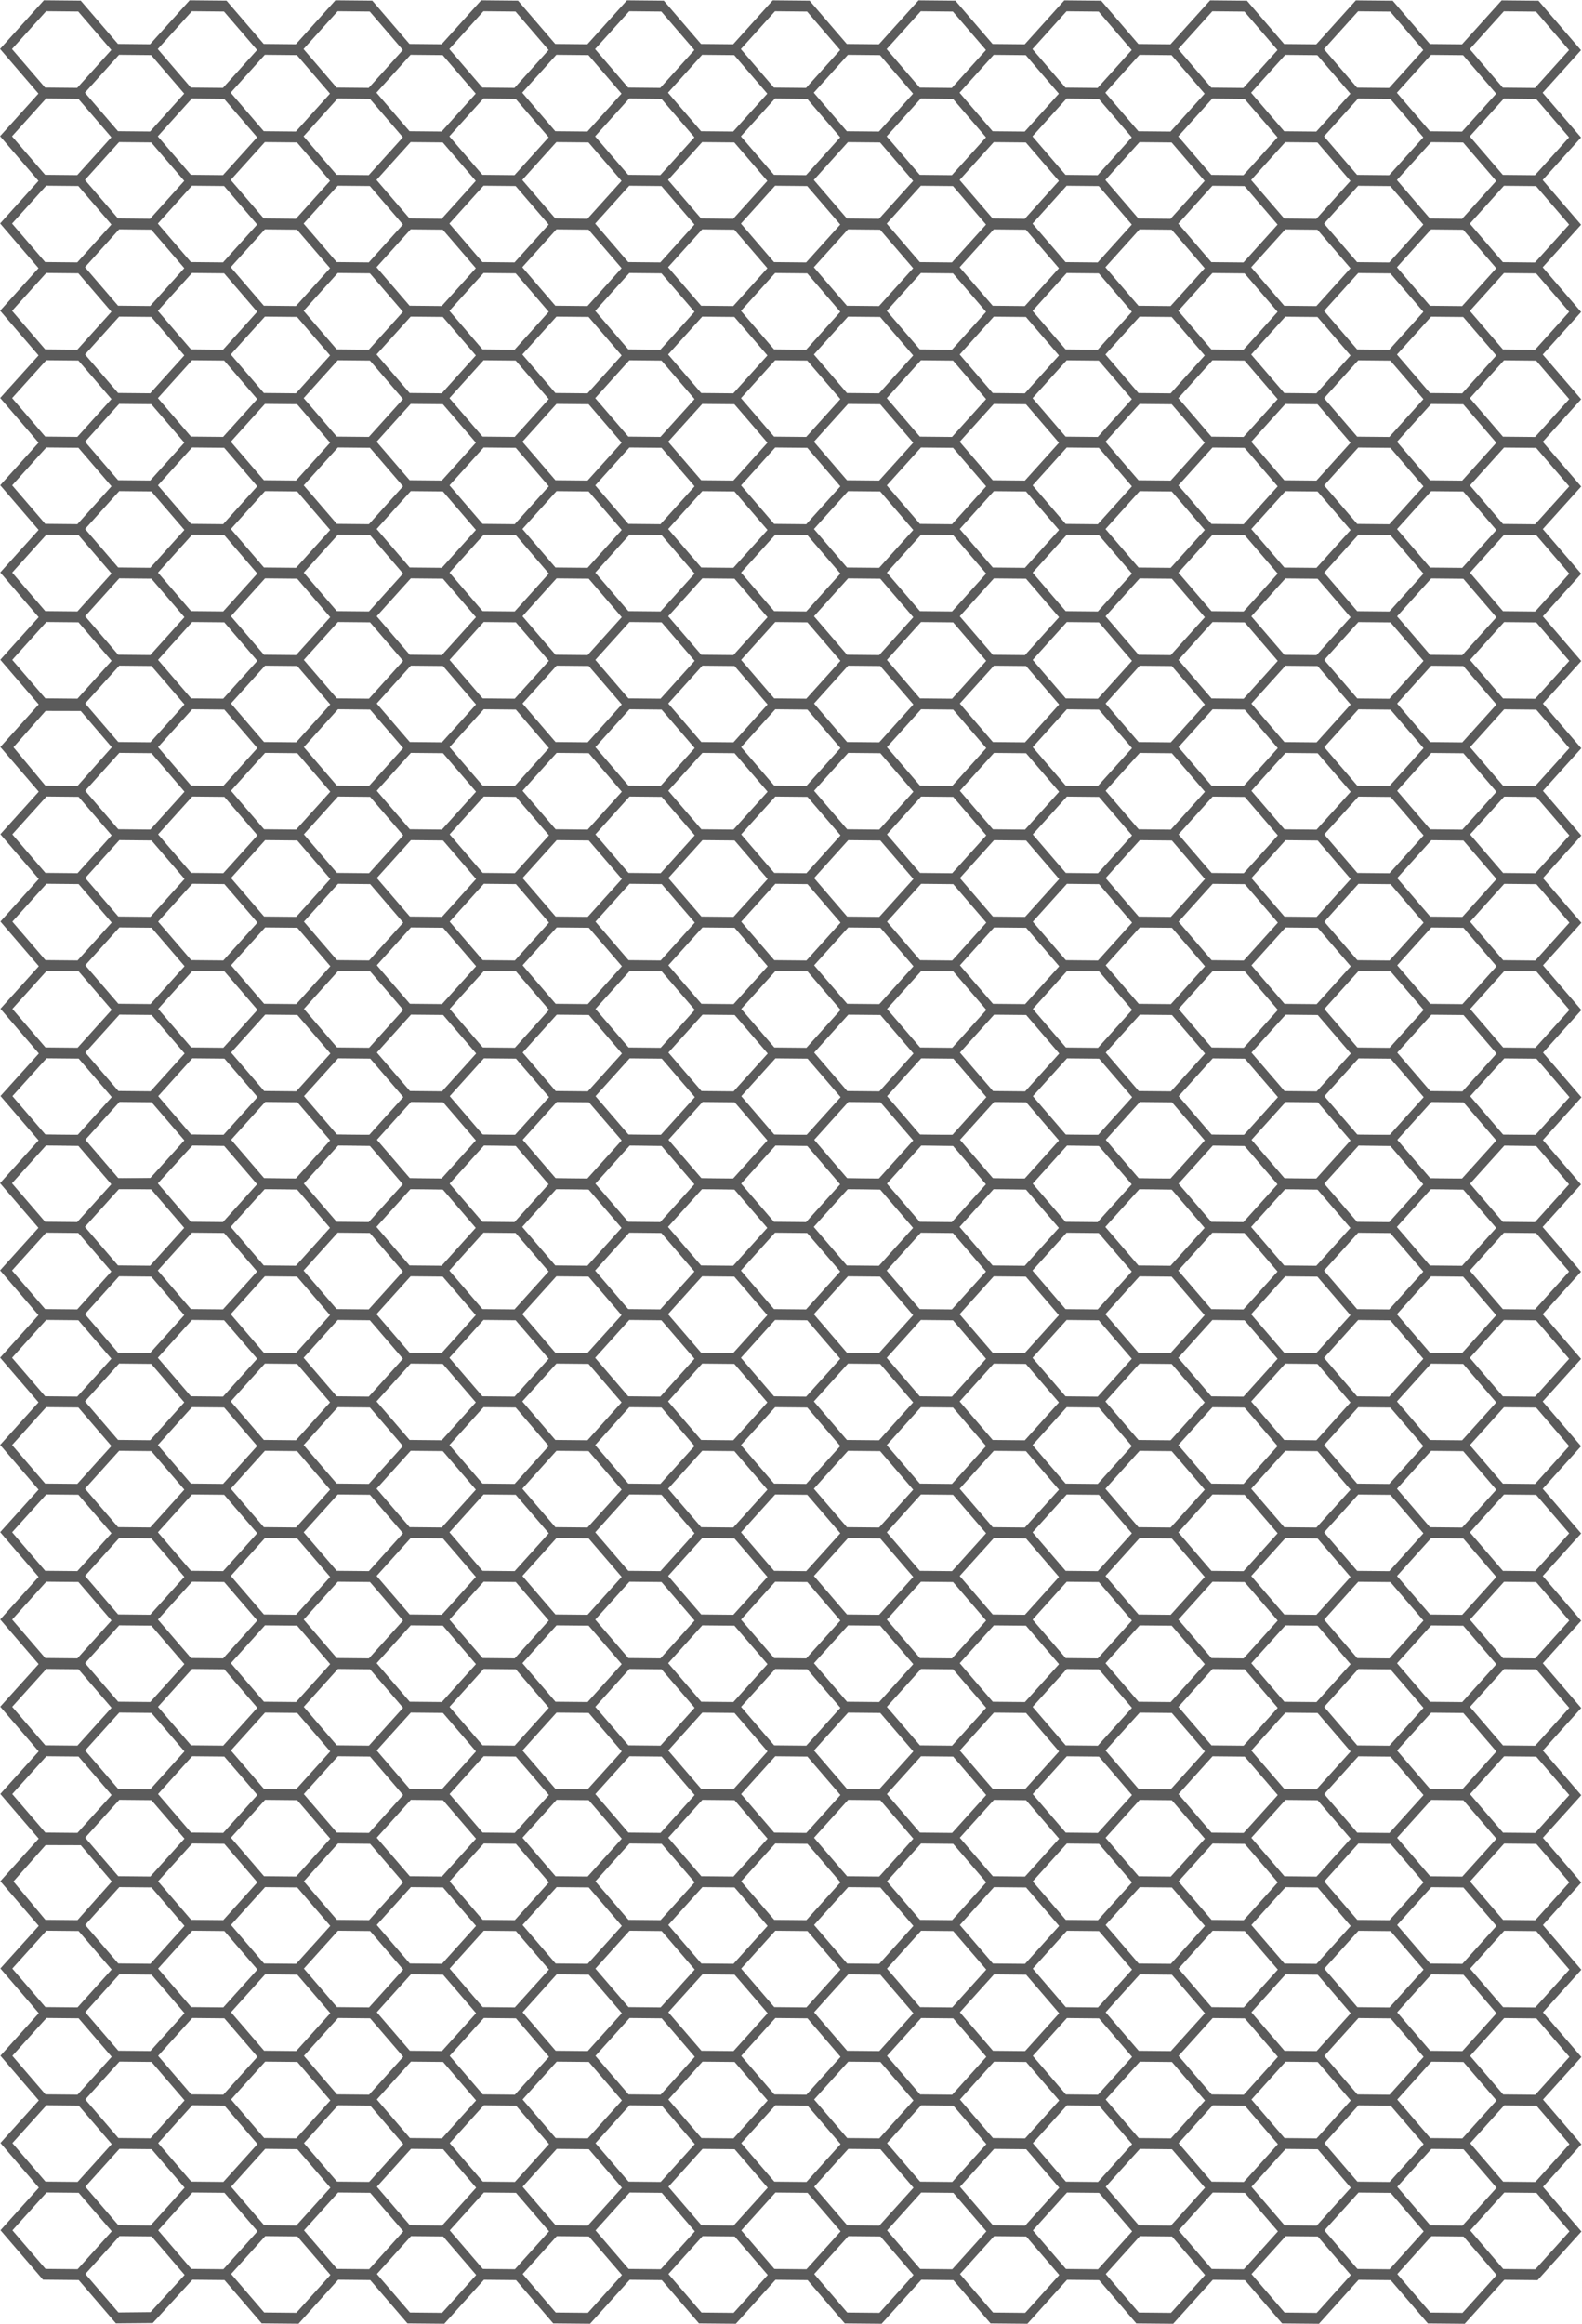
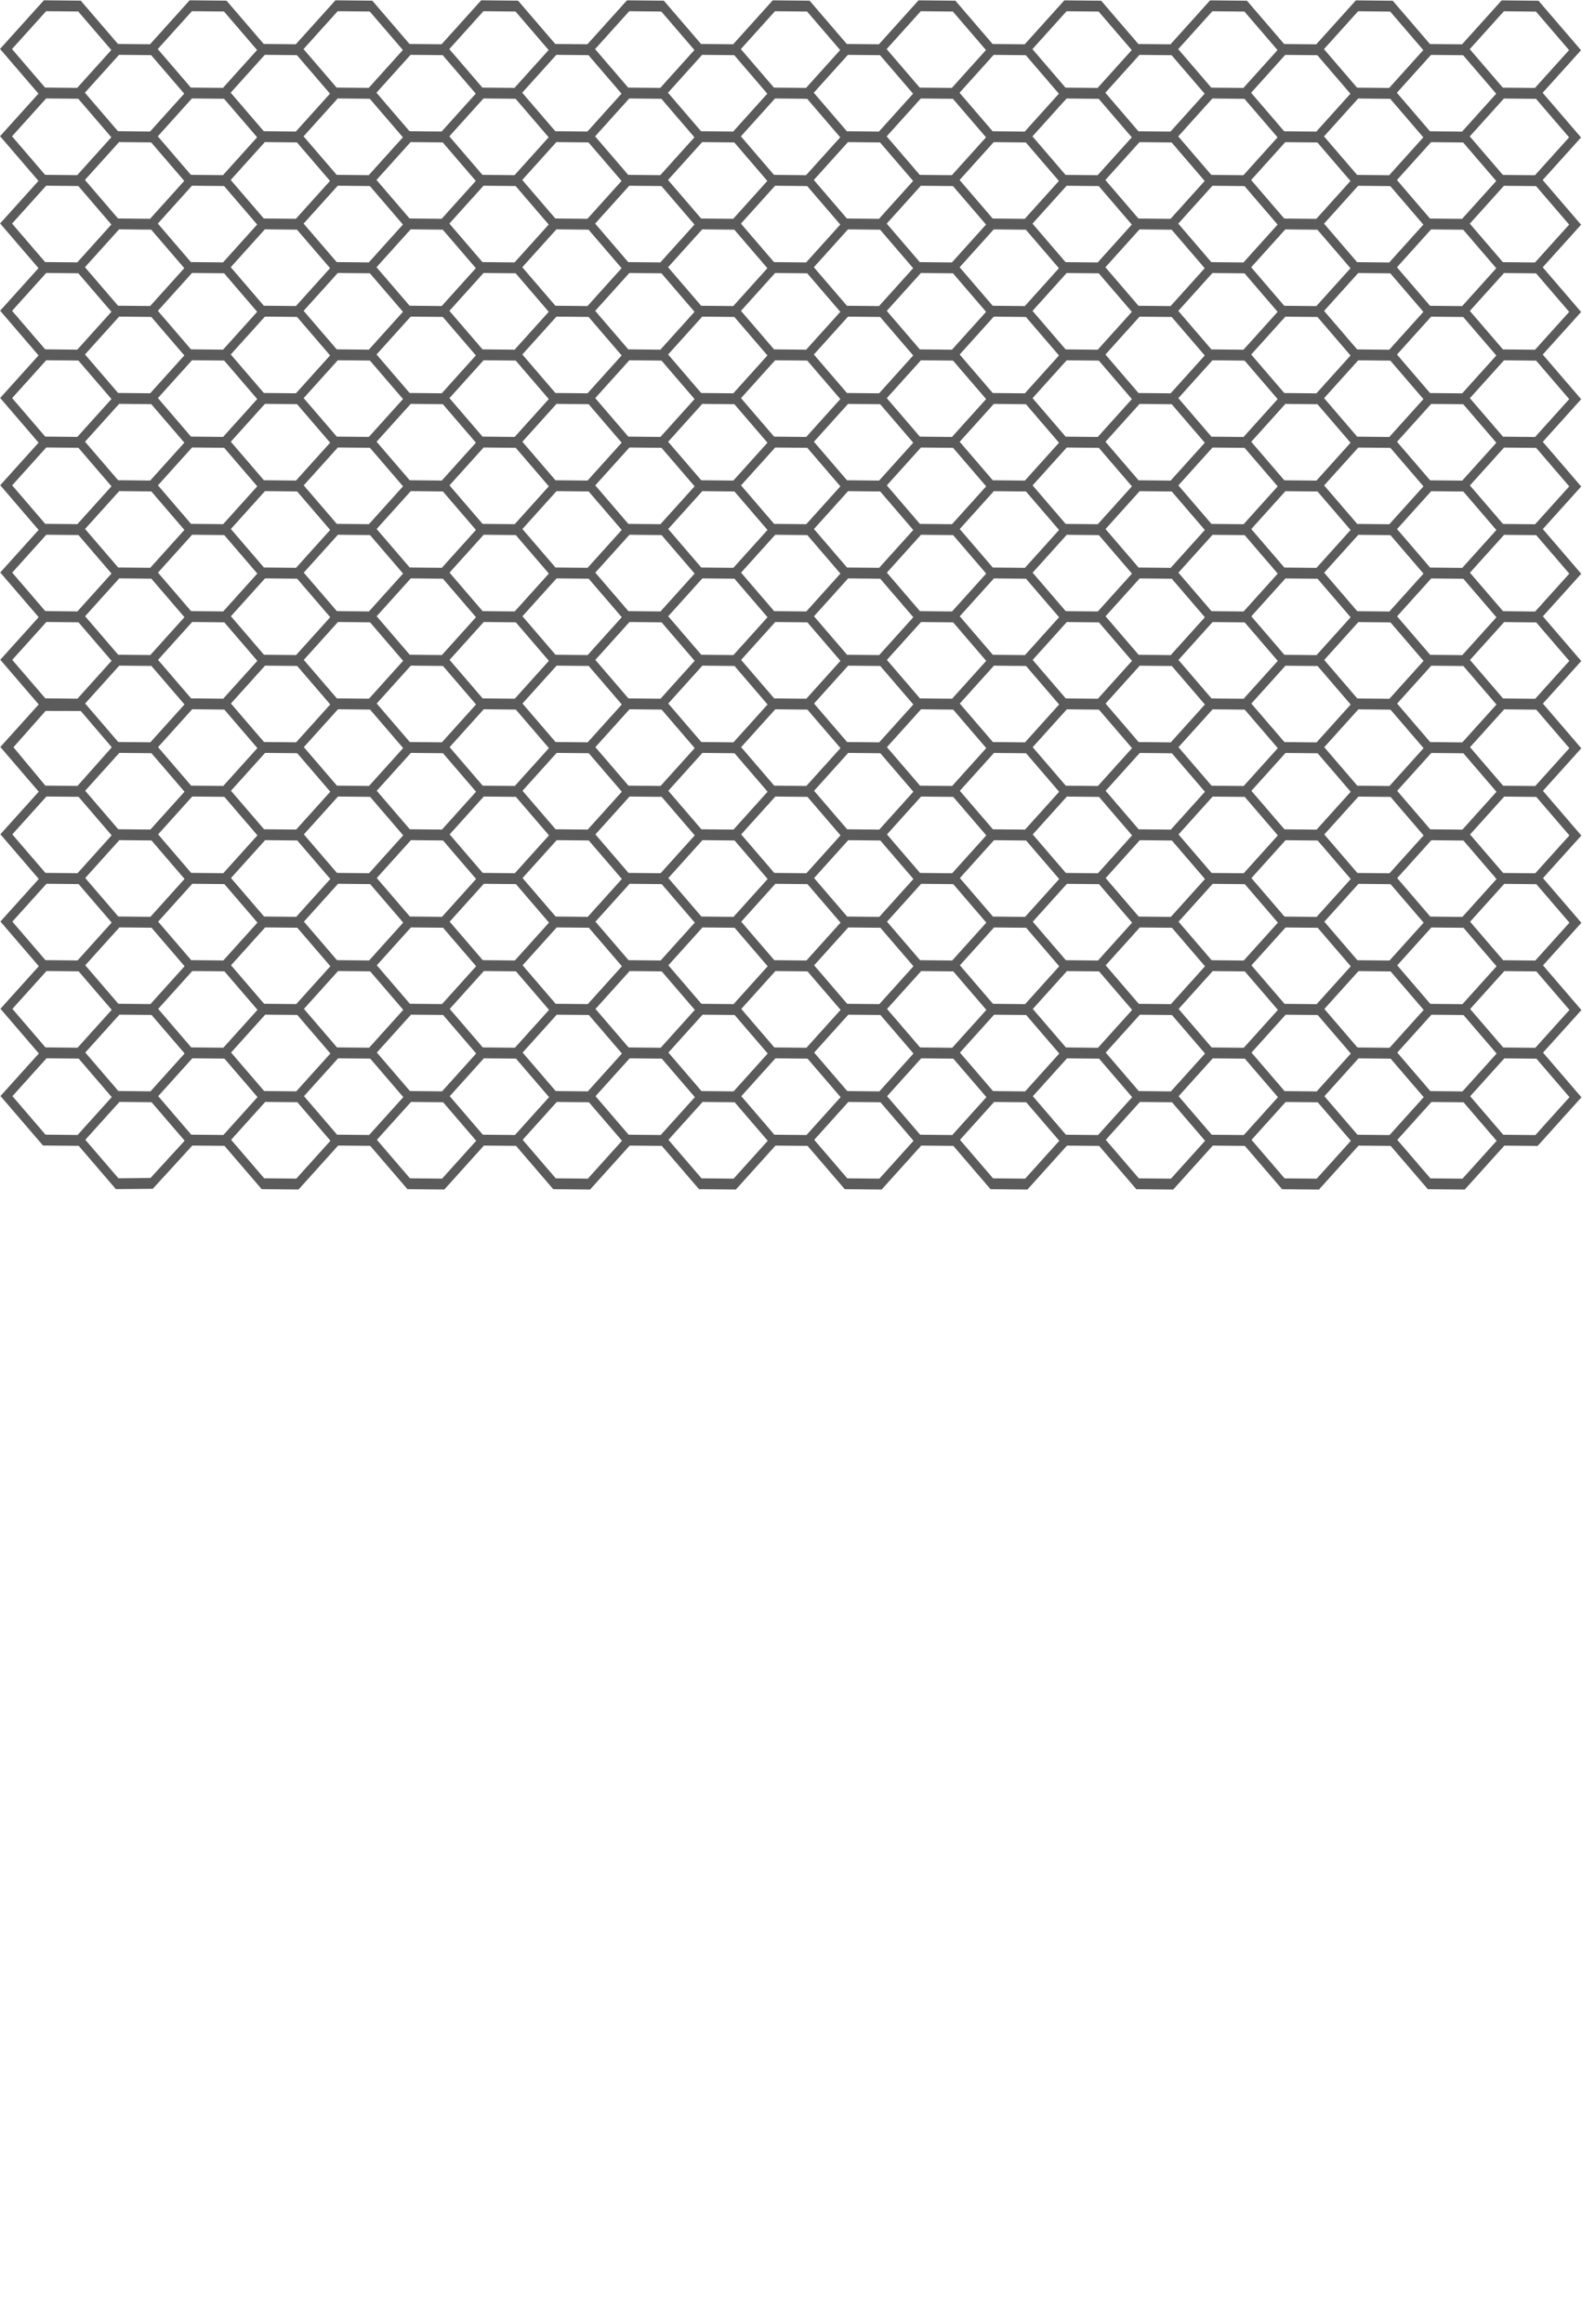
<svg xmlns="http://www.w3.org/2000/svg" width="2649" height="3889" viewBox="0 0 2649 3889" fill="none">
  <path fill-rule="evenodd" clip-rule="evenodd" d="M66.743 1032.75L2.427 957.944L66.656 886.729L2.361 811.948L66.603 740.718L2.31 665.941L66.544 594.721L2.239 519.929L66.478 448.703L2.192 373.932L66.425 302.713L2.12 227.921L66.363 156.691L2.07 81.914L74.145 2L134.507 2.579L196.794 75.025L251.908 75.554L318.233 2.016L378.594 2.595L440.872 75.029L496.006 75.558L562.328 2.022L622.69 2.601L684.97 75.04L740.083 75.568L806.408 2.03L866.77 2.609L929.047 75.043L984.206 75.573L1050.52 2.05L1110.88 2.629L1173.15 75.059L1228.29 75.588L1294.6 2.068L1354.96 2.647L1417.24 75.081L1472.38 75.61L1538.71 2.072L1599.07 2.651L1661.36 75.106L1716.51 75.635L1782.82 2.112L1843.18 2.691L1905.46 75.125L1960.6 75.654L2026.92 2.116L2087.28 2.695L2149.57 75.143L2204.68 75.672L2271 2.134L2331.37 2.713L2393.64 75.147L2448.8 75.677L2515.11 2.154L2575.47 2.733L2645.35 84.01L2581.11 155.239L2645.4 230.009L2581.16 301.228L2645.47 376.021L2581.23 447.25L2645.52 522.028L2581.29 593.239L2645.59 668.021L2581.34 739.263L2645.64 814.056L2581.41 885.275L2645.71 960.068L2581.47 1031.3L2645.76 1106.07L2581.53 1177.29L2645.83 1252.07L2581.58 1323.3L2645.88 1398.09L2581.65 1469.3L2645.95 1544.08L2581.71 1615.31L2646 1690.09L2581.77 1761.31L2646.07 1836.1L2574 1916.01L2518.29 1915.48L2451.97 1989L2391.61 1988.42L2329.34 1915.99L2274.2 1915.46L2207.87 1988.99L2147.51 1988.42L2085.22 1915.97L2030.11 1915.44L1963.79 1988.98L1903.43 1988.4L1841.15 1915.96L1785.99 1915.43L1719.68 1988.96L1659.32 1988.38L1597.04 1915.94L1541.92 1915.41L1475.6 1988.95L1415.24 1988.37L1352.96 1915.94L1297.83 1915.41L1231.5 1988.94L1171.14 1988.36L1108.87 1915.93L1053.73 1915.4L987.415 1988.93L927.053 1988.35L864.776 1915.91L809.636 1915.38L743.311 1988.92L682.949 1988.34L620.636 1915.87L565.55 1915.34L499.226 1988.88L438.864 1988.3L376.587 1915.86L321.429 1915.33L255.117 1987.76L194.756 1988.28L132.482 1915.85L72.689 1915.27L2.809 1834L67.043 1762.78L2.738 1687.99L66.981 1616.76L2.694 1541.99L66.928 1470.77L2.623 1395.98L66.866 1324.75L2.573 1249.97L66.799 1178.76L2.503 1103.97L66.743 1032.75ZM2573.06 1039.98L2517.93 1039.45L2459.45 1104.29L2516.14 1170.22L2571.29 1170.75L2629.76 1105.92L2573.06 1039.98ZM2573.14 1185.98L2517.99 1185.45L2459.52 1250.28L2516.22 1316.23L2544.71 1316.51L2571.34 1316.76L2629.83 1251.92L2573.14 1185.98ZM2516.1 1024.22L2571.23 1024.75L2629.71 959.914L2573.01 893.963L2517.88 893.435L2459.4 958.279L2516.1 1024.22ZM2516.03 878.217L2571.15 878.746L2629.64 813.902L2572.93 747.95L2546.3 747.694L2517.81 747.421L2459.33 812.267L2516.03 878.217ZM2337.31 885.271L2394 951.205L2449.15 951.735L2507.62 886.906L2450.92 820.953L2424.29 820.697L2395.8 820.424L2337.31 885.271ZM2451 966.968L2395.85 966.438L2337.38 1031.27L2394.08 1097.21L2449.21 1097.74L2507.69 1032.9L2451 966.968ZM2451.04 1112.96L2395.93 1112.43L2337.44 1177.28L2394.13 1243.22L2449.25 1243.75L2507.74 1178.91L2451.04 1112.96ZM2451.11 1258.97L2395.98 1258.44L2337.5 1323.28L2394.2 1389.22L2449.33 1389.75L2507.8 1324.91L2451.11 1258.97ZM2327.18 1170.75L2385.66 1105.9L2328.97 1039.96L2273.85 1039.43L2215.37 1104.27L2272.07 1170.22L2327.18 1170.75ZM2329.02 1185.97L2273.89 1185.44L2215.42 1250.27L2272.11 1316.21L2327.25 1316.74L2385.72 1251.91L2329.02 1185.97ZM2329.1 1331.97L2273.95 1331.44L2215.48 1396.27L2272.19 1462.22L2300.68 1462.5L2327.3 1462.75L2385.78 1397.9L2329.1 1331.97ZM2263.7 1324.9L2207 1258.95L2151.89 1258.42L2093.41 1323.27L2150.1 1389.21L2205.22 1389.74L2263.7 1324.9ZM2205.18 1243.73L2263.65 1178.9L2206.96 1112.96L2151.81 1112.43L2093.35 1177.26L2150.05 1243.2L2205.18 1243.73ZM2451.16 1404.98L2396.03 1404.45L2337.55 1469.29L2394.25 1535.23L2449.37 1535.76L2507.85 1470.92L2451.16 1404.98ZM2518.06 1331.45L2459.57 1396.3L2516.26 1462.23L2571.41 1462.76L2629.87 1397.93L2573.17 1331.98L2546.54 1331.72L2518.06 1331.45ZM2271.99 1024.21L2327.12 1024.74L2385.6 959.894L2328.9 893.941L2302.27 893.685L2273.78 893.412L2215.29 958.259L2271.99 1024.21ZM2093.28 1031.26L2149.97 1097.19L2205.12 1097.72L2263.58 1032.9L2206.88 966.945L2180.25 966.689L2151.76 966.416L2093.28 1031.26ZM2141.56 1105.89L2084.86 1039.93L2058.23 1039.68L2029.74 1039.4L1971.26 1104.25L2027.96 1170.2L2083.08 1170.73L2141.56 1105.89ZM2573.26 1477.99L2518.1 1477.46L2459.64 1542.29L2516.33 1608.24L2571.47 1608.77L2629.95 1543.93L2573.26 1477.99ZM2515.73 148.159L2570.88 148.688L2629.35 83.856L2572.65 17.904L2546.02 17.648L2517.53 17.375L2459.04 82.221L2515.73 148.159ZM2572.7 163.917L2517.57 163.388L2459.09 228.227L2515.79 294.17L2570.91 294.699L2629.39 229.855L2572.7 163.917ZM2507.32 156.837L2450.62 90.891L2424 90.636L2395.51 90.363L2337.02 155.209L2393.73 221.162L2422.21 221.435L2448.83 221.691L2507.32 156.837ZM2271.64 148.151L2326.76 148.68L2385.24 83.836L2328.54 17.884L2301.91 17.628L2273.42 17.355L2214.93 82.201L2271.64 148.151ZM2328.61 163.897L2273.49 163.369L2215.01 228.21L2271.7 294.148L2326.83 294.677L2385.31 229.841L2328.61 163.897ZM2092.92 155.201L2149.61 221.136L2204.76 221.666L2263.23 156.839L2206.52 90.887L2179.89 90.631L2151.4 90.358L2092.92 155.201ZM2206.6 236.902L2151.46 236.372L2092.99 301.198L2149.69 367.151L2178.18 367.424L2204.8 367.68L2263.29 302.83L2206.6 236.902ZM2141.21 229.828L2084.5 163.879L2029.4 163.351L1970.91 228.2L2027.6 294.14L2082.73 294.669L2141.21 229.828ZM2328.67 309.909L2273.53 309.379L2215.06 374.216L2271.75 440.159L2326.88 440.688L2385.36 375.848L2328.67 309.909ZM2395.57 236.378L2337.08 301.227L2393.76 367.155L2448.91 367.686L2507.38 302.859L2450.67 236.907L2424.04 236.65L2395.57 236.378ZM2572.82 455.928L2517.69 455.399L2459.21 520.236L2515.9 586.17L2571.05 586.7L2629.52 521.874L2572.82 455.928ZM2572.9 601.936L2517.75 601.406L2459.28 666.232L2515.98 732.185L2544.47 732.458L2571.1 732.714L2629.59 667.868L2572.9 601.936ZM2507.5 594.863L2450.79 528.914L2395.69 528.385L2337.2 593.234L2393.89 659.174L2449.02 659.703L2507.5 594.863ZM2515.86 440.178L2570.99 440.707L2629.47 375.867L2572.76 309.916L2517.64 309.388L2459.16 374.229L2515.86 440.178ZM2450.76 382.921L2395.61 382.391L2337.14 447.217L2393.84 513.163L2448.97 513.693L2507.44 448.856L2450.76 382.921ZM2084.58 309.886L2029.45 309.358L1970.97 374.202L2013.68 423.876L2027.66 440.14L2082.8 440.669L2141.27 375.83L2084.58 309.886ZM1960.65 221.662L2019.13 156.812L1962.44 90.869L1935.81 90.614L1907.32 90.34L1848.83 155.187L1905.53 221.132L1960.65 221.662ZM2027.55 148.129L2082.68 148.658L2141.16 83.818L2084.45 17.866L2057.82 17.61L2029.34 17.337L1970.85 82.183L2027.55 148.129ZM1962.49 236.883L1907.36 236.354L1848.88 301.194L1905.57 367.128L1960.72 367.658L2019.19 302.828L1962.49 236.883ZM1962.57 382.891L1907.42 382.361L1848.95 447.19L1905.66 513.142L1934.14 513.415L1960.76 513.671L2019.25 448.818L1962.57 382.891ZM1897.17 375.817L1840.47 309.871L1785.36 309.343L1726.87 374.191L1783.56 440.131L1838.69 440.661L1897.17 375.817ZM2084.63 455.898L2029.5 455.369L1971.02 520.208L2027.72 586.151L2082.84 586.68L2141.32 521.836L2084.63 455.898ZM2151.53 382.367L2093.04 447.22L2149.72 513.147L2204.87 513.677L2263.34 448.848L2206.64 382.896L2180.01 382.64L2151.53 382.367ZM1726.75 82.179L1752.64 112.301L1783.43 148.113L1838.58 148.643L1897.05 83.814L1840.35 17.861L1813.72 17.605L1785.23 17.332L1726.75 82.179ZM1840.43 163.876L1785.28 163.346L1726.81 228.175L1783.51 294.121L1838.64 294.65L1897.12 229.81L1840.43 163.876ZM1775.03 156.802L1718.33 90.849L1691.7 90.593L1663.21 90.32L1604.72 155.167L1661.43 221.116L1716.55 221.646L1775.03 156.802ZM1840.54 455.878L1785.42 455.35L1726.94 520.19L1783.63 586.129L1838.76 586.658L1897.24 521.822L1840.54 455.878ZM1716.61 367.653L1775.1 302.804L1718.4 236.863L1663.28 236.335L1604.8 301.175L1661.5 367.124L1716.61 367.653ZM1718.46 382.874L1663.33 382.345L1642.8 405.105L1604.85 447.182L1661.54 513.117L1716.69 513.647L1775.15 448.82L1718.46 382.874ZM1718.53 528.883L1663.39 528.353L1604.92 593.179L1661.62 659.132L1690.11 659.405L1716.73 659.661L1775.22 594.811L1718.53 528.883ZM1653.14 521.81L1596.43 455.861L1541.33 455.332L1482.84 520.18L1539.53 586.121L1594.66 586.65L1653.14 521.81ZM1594.61 440.639L1653.08 375.803L1596.4 309.868L1541.25 309.338L1482.78 374.164L1539.48 440.11L1594.61 440.639ZM1840.59 601.889L1785.46 601.36L1726.99 666.197L1783.68 732.14L1838.81 732.67L1897.29 667.829L1840.59 601.889ZM1907.5 528.358L1849.01 593.208L1905.69 659.137L1960.84 659.667L2019.31 594.839L1962.6 528.887L1935.97 528.631L1907.5 528.358ZM1482.71 228.167L1539.4 294.102L1594.55 294.632L1653.02 229.805L1596.31 163.853L1569.68 163.597L1541.19 163.324L1482.71 228.167ZM1531 302.795L1474.29 236.84L1419.18 236.31L1360.69 301.156L1417.39 367.106L1472.52 367.635L1531 302.795ZM2450.87 674.921L2395.75 674.392L2337.26 739.236L2393.97 805.189L2422.45 805.462L2449.08 805.718L2507.57 740.871L2450.87 674.921ZM2326.94 586.696L2385.42 521.846L2328.73 455.906L2273.61 455.377L2215.12 520.221L2271.82 586.167L2326.94 586.696ZM2328.78 601.917L2273.65 601.388L2215.17 666.228L2271.86 732.162L2327.01 732.692L2385.48 667.863L2328.78 601.917ZM2328.86 747.925L2273.71 747.395L2215.24 812.224L2271.94 878.177L2300.43 878.45L2327.06 878.706L2385.55 813.859L2328.86 747.925ZM2206.72 528.91L2151.57 528.38L2093.1 593.209L2149.8 659.155L2204.93 659.684L2263.41 594.844L2240.17 567.814L2206.72 528.91ZM2206.76 674.905L2151.65 674.377L2093.16 739.226L2149.85 805.166L2204.98 805.695L2263.46 740.851L2206.76 674.905ZM2206.83 820.912L2151.71 820.384L2093.23 885.225L2149.93 951.18L2178.42 951.453L2205.05 951.709L2263.53 886.863L2206.83 820.912ZM2082.9 732.688L2141.39 667.838L2084.69 601.897L2029.57 601.369L1971.09 666.21L2027.79 732.159L2082.9 732.688ZM2084.75 747.909L2029.62 747.38L1971.14 812.216L2027.83 878.152L2082.98 878.682L2141.44 813.854L2084.75 747.909ZM2084.82 893.917L2029.67 893.387L1971.21 958.214L2027.91 1024.17L2056.4 1024.44L2083.03 1024.69L2141.51 959.852L2084.82 893.917ZM2019.42 886.844L1962.72 820.895L1907.62 820.367L1849.13 885.215L1905.82 951.155L1960.94 951.685L2019.42 886.844ZM1962.68 674.902L1907.54 674.372L1849.07 739.199L1905.77 805.144L1960.9 805.674L1975.87 789.07L2019.37 740.837L1962.68 674.902ZM2207.07 1404.96L2151.95 1404.43L2093.47 1469.28L2150.16 1535.21L2205.29 1535.74L2263.77 1470.9L2207.07 1404.96ZM2083.14 1316.73L2141.63 1251.89L2084.94 1185.94L2029.81 1185.42L1971.33 1250.26L2028.03 1316.21L2083.14 1316.73ZM2084.99 1331.96L2029.86 1331.43L1971.38 1396.27L2028.07 1462.2L2083.22 1462.73L2141.69 1397.9L2084.99 1331.96ZM2085.07 1477.96L2029.92 1477.43L1971.45 1542.26L2028.15 1608.22L2056.64 1608.49L2083.26 1608.74L2141.75 1543.89L2085.07 1477.96ZM2207.13 1550.97L2152 1550.44L2093.52 1615.28L2150.21 1681.22L2205.34 1681.75L2263.82 1616.91L2226.94 1574.02L2207.13 1550.97ZM2274.03 1477.44L2215.54 1542.29L2243.73 1575.09L2272.22 1608.22L2327.37 1608.75L2385.84 1543.92L2329.14 1477.97L2302.51 1477.71L2274.03 1477.44ZM1849.24 1177.25L1905.93 1243.19L1961.08 1243.72L2019.55 1178.89L1962.85 1112.93L1936.22 1112.68L1907.73 1112.41L1849.24 1177.25ZM1962.93 1258.95L1907.78 1258.42L1849.31 1323.25L1906.01 1389.19L1961.14 1389.72L2019.62 1324.88L1962.93 1258.95ZM1962.97 1404.94L1907.86 1404.42L1849.37 1469.26L1906.06 1535.2L1961.18 1535.73L2019.67 1470.89L1982.22 1427.33L1962.97 1404.94ZM1963.04 1550.95L1907.91 1550.42L1849.43 1615.26L1906.13 1681.2L1961.26 1681.73L2019.73 1616.9L1963.04 1550.95ZM1839.11 1462.73L1897.59 1397.88L1840.9 1331.94L1785.78 1331.41L1727.3 1396.25L1784 1462.2L1839.11 1462.73ZM1840.95 1477.95L1785.82 1477.42L1727.35 1542.26L1784.04 1608.19L1839.18 1608.72L1897.65 1543.89L1840.95 1477.95ZM1841.03 1623.96L1785.88 1623.43L1727.41 1688.25L1784.12 1754.2L1812.61 1754.48L1839.22 1754.73L1897.71 1689.88L1841.03 1623.96ZM1775.63 1616.88L1718.93 1550.93L1663.82 1550.4L1605.33 1615.25L1662.03 1681.19L1717.15 1681.72L1775.63 1616.88ZM1963.09 1696.96L1907.96 1696.43L1849.48 1761.27L1906.18 1827.21L1961.3 1827.74L2019.78 1762.9L1963.09 1696.96ZM2029.99 1623.43L1971.5 1688.28L2028.19 1754.21L2083.34 1754.74L2141.8 1689.91L2085.1 1623.96L2058.47 1623.71L2029.99 1623.43ZM1783.92 1316.19L1839.05 1316.72L1897.53 1251.87L1840.83 1185.92L1814.2 1185.67L1785.71 1185.39L1727.22 1250.24L1783.92 1316.19ZM1605.21 1323.24L1661.9 1389.17L1717.05 1389.7L1775.51 1324.88L1718.81 1258.93L1692.18 1258.67L1663.69 1258.4L1605.21 1323.24ZM1718.89 1404.94L1663.74 1404.41L1605.28 1469.24L1661.97 1535.18L1717.11 1535.71L1775.58 1470.88L1718.89 1404.94ZM1653.49 1397.87L1596.79 1331.91L1570.16 1331.66L1541.67 1331.38L1483.19 1396.23L1539.89 1462.18L1595.01 1462.71L1653.49 1397.87ZM2573.3 1623.99L2518.18 1623.46L2459.69 1688.31L2516.39 1754.25L2571.51 1754.78L2630 1689.93L2573.3 1623.99ZM2573.36 1769.99L2518.24 1769.47L2459.76 1834.31L2496.63 1877.2L2516.46 1900.26L2544.95 1900.54L2571.58 1900.79L2630.07 1835.94L2573.36 1769.99ZM2449.43 1681.77L2507.92 1616.92L2451.23 1550.98L2396.1 1550.45L2337.62 1615.29L2394.32 1681.24L2449.43 1681.77ZM2451.28 1696.99L2396.15 1696.46L2337.67 1761.3L2394.36 1827.23L2449.51 1827.77L2507.98 1762.94L2451.28 1696.99ZM2451.36 1843L2396.21 1842.47L2337.74 1907.3L2394.44 1973.25L2422.93 1973.52L2449.56 1973.78L2508.05 1908.93L2471.17 1866.04L2451.36 1843ZM2352.65 1797.18L2329.26 1769.98L2274.15 1769.45L2215.66 1834.3L2272.35 1900.24L2300.84 1900.52L2327.47 1900.77L2385.96 1835.92L2352.65 1797.18ZM2329.22 1623.98L2274.07 1623.45L2215.6 1688.28L2272.3 1754.23L2327.43 1754.76L2385.91 1689.92L2349.03 1647.03L2329.22 1623.98ZM2205.4 1827.76L2263.88 1762.91L2207.19 1696.97L2152.07 1696.44L2093.59 1761.28L2150.29 1827.23L2205.4 1827.76ZM2207.24 1842.98L2152.11 1842.45L2093.63 1907.29L2150.34 1973.25L2178.83 1973.52L2205.46 1973.77L2263.94 1908.93L2207.24 1842.98ZM2085.18 1769.97L2030.03 1769.44L1971.57 1834.27L2028.27 1900.22L2056.76 1900.5L2083.39 1900.75L2141.87 1835.91L2085.18 1769.97ZM1719 1696.94L1663.88 1696.41L1605.4 1761.26L1662.09 1827.19L1717.22 1827.72L1775.7 1762.88L1719 1696.94ZM1595.07 1608.72L1653.56 1543.87L1596.87 1477.93L1541.74 1477.4L1483.26 1542.24L1539.96 1608.19L1595.07 1608.72ZM1596.92 1623.94L1541.79 1623.41L1483.31 1688.25L1540 1754.18L1595.15 1754.71L1653.62 1689.88L1596.92 1623.94ZM1597 1769.94L1541.85 1769.41L1483.38 1834.24L1540.08 1900.2L1568.57 1900.47L1595.19 1900.73L1653.68 1835.87L1597 1769.94ZM1531.6 1762.87L1474.9 1696.93L1419.78 1696.4L1361.3 1761.25L1417.99 1827.18L1473.11 1827.71L1531.6 1762.87ZM1719.06 1842.95L1663.92 1842.42L1605.45 1907.26L1662.15 1973.21L1690.63 1973.48L1717.26 1973.74L1775.75 1908.89L1752.51 1881.86L1719.06 1842.95ZM1785.96 1769.42L1727.47 1834.27L1784.17 1900.22L1812.65 1900.49L1839.28 1900.75L1897.77 1835.9L1841.07 1769.95L1814.44 1769.69L1785.96 1769.42ZM1417.86 1535.17L1473.01 1535.7L1531.48 1470.87L1474.78 1404.91L1448.15 1404.66L1419.66 1404.39L1361.17 1469.23L1417.86 1535.17ZM1474.86 1550.93L1419.71 1550.4L1361.24 1615.23L1417.94 1681.17L1473.07 1681.7L1531.55 1616.86L1474.86 1550.93ZM1409.46 1543.86L1352.75 1477.9L1326.12 1477.65L1297.64 1477.37L1239.15 1542.22L1295.85 1608.17L1350.98 1608.7L1409.46 1543.86ZM1474.97 1842.93L1419.84 1842.4L1361.36 1907.25L1418.06 1973.2L1446.55 1973.47L1473.18 1973.73L1531.67 1908.88L1474.97 1842.93ZM1351.03 1754.71L1409.52 1689.86L1352.83 1623.92L1297.71 1623.39L1239.22 1688.23L1295.92 1754.18L1351.03 1754.71ZM1352.88 1769.93L1297.78 1769.4L1239.28 1834.25L1295.98 1900.19L1324.47 1900.47L1351.1 1900.72L1409.58 1835.87L1352.88 1769.93ZM1287.57 1908.88L1230.87 1842.93L1175.76 1842.4L1117.27 1907.25L1173.97 1973.19L1202.46 1973.47L1229.09 1973.72L1287.57 1908.88ZM1229.02 1827.71L1287.51 1762.86L1230.82 1696.92L1175.7 1696.39L1117.21 1761.23L1173.91 1827.18L1229.02 1827.71ZM1117.14 1615.22L1173.84 1681.17L1228.96 1681.7L1287.44 1616.86L1230.74 1550.91L1204.11 1550.65L1175.62 1550.38L1117.14 1615.22ZM1165.43 1689.86L1108.73 1623.91L1082.1 1623.65L1053.61 1623.38L995.127 1688.23L1051.83 1754.18L1106.95 1754.7L1165.43 1689.86ZM1963.16 1842.96L1908.03 1842.43L1849.55 1907.28L1906.25 1973.23L1934.74 1973.5L1961.37 1973.76L2019.86 1908.91L1963.16 1842.96ZM1596.51 601.868L1541.39 601.339L1482.9 666.183L1539.59 732.12L1594.73 732.65L1653.2 667.811L1596.51 601.868ZM1472.58 513.642L1531.06 448.793L1474.37 382.853L1419.25 382.324L1360.76 447.168L1417.46 513.113L1472.58 513.642ZM1474.42 528.864L1419.29 528.335L1360.81 593.175L1417.5 659.109L1472.65 659.639L1531.12 594.809L1474.42 528.864ZM1474.5 674.872L1419.35 674.342L1360.88 739.171L1417.58 805.124L1446.07 805.397L1472.69 805.653L1531.18 740.799L1528.41 737.575L1474.5 674.872ZM1596.56 747.879L1541.43 747.35L1482.95 812.189L1539.65 878.132L1594.77 878.661L1653.25 813.817L1596.56 747.879ZM1663.46 674.348L1604.97 739.2L1661.65 805.128L1716.8 805.658L1775.27 740.829L1718.57 674.877L1691.94 674.621L1663.46 674.348ZM1417.33 221.095L1472.44 221.624L1530.93 156.778L1474.22 90.825L1447.59 90.57L1419.1 90.296L1360.62 155.14L1417.33 221.095ZM1238.68 374.16L1295.36 440.094L1350.51 440.624L1408.98 375.794L1352.28 309.843L1325.65 309.587L1297.16 309.314L1238.68 374.16ZM1352.36 455.857L1297.21 455.327L1238.74 520.156L1295.44 586.101L1350.57 586.63L1409.05 521.791L1385.81 494.761L1352.36 455.857ZM1352.4 601.852L1297.29 601.324L1238.8 666.172L1295.49 732.113L1350.62 732.642L1409.1 667.798L1352.4 601.852ZM1352.47 747.859L1297.35 747.331L1238.87 812.171L1295.56 878.11L1350.69 878.639L1409.17 813.803L1352.47 747.859ZM1228.54 659.634L1287.03 594.785L1230.33 528.844L1175.21 528.316L1116.73 593.156L1173.43 659.105L1228.54 659.634ZM1230.39 674.856L1175.26 674.327L1116.78 739.163L1173.47 805.098L1228.62 805.628L1287.08 740.801L1230.39 674.856ZM1230.46 820.864L1175.31 820.334L1116.85 885.16L1173.55 951.113L1202.04 951.386L1228.66 951.642L1287.15 886.792L1230.46 820.864ZM1165.06 813.79L1108.36 747.841L1053.26 747.313L994.767 812.161L1051.46 878.102L1106.58 878.631L1165.06 813.79ZM1352.52 893.871L1297.39 893.342L1238.92 958.178L1295.61 1024.12L1350.74 1024.65L1409.22 959.81L1352.52 893.871ZM1419.43 820.34L1360.94 885.189L1417.62 951.117L1472.77 951.647L1531.24 886.82L1474.53 820.869L1447.9 820.613L1419.43 820.34ZM1173.36 513.098L1228.48 513.627L1286.96 448.782L1263.72 421.753L1230.26 382.831L1203.63 382.575L1175.14 382.302L1116.65 447.148L1173.36 513.098ZM994.641 520.148L1051.33 586.083L1106.48 586.613L1164.95 521.786L1108.24 455.834L1081.61 455.578L1053.12 455.305L994.641 520.148ZM1108.32 601.849L1053.18 601.319L994.709 666.145L1051.41 732.09L1106.54 732.62L1165.01 667.783L1108.32 601.849ZM1042.93 594.775L986.22 528.821L931.106 528.291L872.621 593.137L929.324 659.087L984.446 659.616L1042.93 594.775ZM1962.8 966.902L1907.67 966.374L1849.19 1031.22L1905.9 1097.17L1934.38 1097.44L1961.01 1097.7L2019.5 1032.85L1962.8 966.902ZM1838.87 878.677L1897.35 813.828L1840.66 747.887L1785.54 747.359L1727.05 812.202L1763.93 855.091L1783.75 878.148L1838.87 878.677ZM1840.71 893.899L1785.58 893.369L1727.1 958.209L1783.79 1024.14L1838.94 1024.67L1897.41 959.844L1840.71 893.899ZM1840.79 1039.91L1785.64 1039.38L1727.17 1104.21L1783.87 1170.16L1812.36 1170.43L1838.99 1170.69L1897.48 1105.84L1840.79 1039.91ZM1718.65 820.891L1663.5 820.362L1605.03 885.19L1661.73 951.136L1716.86 951.665L1775.34 886.825L1718.65 820.891ZM1718.69 966.887L1663.58 966.358L1605.09 1031.21L1661.78 1097.15L1716.91 1097.68L1775.39 1032.83L1718.69 966.887ZM1718.76 1112.89L1663.64 1112.36L1605.16 1177.21L1661.86 1243.16L1690.35 1243.44L1716.98 1243.69L1775.46 1178.84L1718.76 1112.89ZM1594.83 1024.67L1653.32 959.819L1596.62 893.879L1541.5 893.35L1483.02 958.19L1539.72 1024.14L1594.83 1024.67ZM1596.68 1039.89L1541.55 1039.36L1483.07 1104.2L1539.76 1170.13L1594.91 1170.66L1653.37 1105.84L1596.68 1039.89ZM1596.75 1185.9L1541.6 1185.37L1483.14 1250.19L1539.84 1316.15L1568.33 1316.42L1594.96 1316.68L1653.44 1251.83L1596.75 1185.9ZM1531.35 1178.82L1474.65 1112.88L1419.54 1112.35L1361.06 1177.2L1417.75 1243.14L1472.87 1243.66L1531.35 1178.82ZM1474.61 966.883L1419.47 966.353L1361 1031.18L1417.7 1097.12L1472.83 1097.65L1531.3 1032.82L1474.61 966.883ZM1108.44 893.848L1053.31 893.32L994.83 958.164L1013.94 980.392L1051.52 1024.1L1106.65 1024.63L1165.13 959.792L1108.44 893.848ZM984.505 805.623L1042.99 740.774L986.299 674.833L931.176 674.305L872.693 739.149L895.933 766.179L929.391 805.094L984.505 805.623ZM986.353 820.845L931.222 820.316L872.743 885.156L929.432 951.09L984.581 951.62L1043.05 886.79L986.353 820.845ZM986.429 966.853L931.279 966.323L872.81 1031.15L929.514 1097.1L958.002 1097.38L984.621 1097.63L1043.11 1032.78L986.429 966.853ZM1108.49 1039.86L1053.36 1039.33L994.88 1104.17L1051.58 1170.11L1106.7 1170.64L1165.18 1105.8L1151.66 1090.07L1108.49 1039.86ZM1175.39 966.329L1116.9 1031.18L1173.58 1097.11L1228.73 1097.64L1287.2 1032.81L1230.5 966.858L1203.87 966.602L1175.39 966.329ZM929.252 513.075L984.371 513.604L1042.85 448.759L986.153 382.808L931.03 382.28L872.548 447.123L929.252 513.075ZM750.605 666.141L807.294 732.075L862.443 732.605L920.913 667.775L864.209 601.823L837.579 601.567L809.091 601.294L750.605 666.141ZM864.291 747.838L809.141 747.308L750.672 812.137L807.37 878.082L862.5 878.611L920.98 813.771L864.291 747.838ZM864.332 893.833L809.217 893.305L750.73 958.153L807.424 1024.09L862.547 1024.62L921.03 959.778L864.332 893.833ZM864.399 1039.84L809.277 1039.31L750.794 1104.15L807.498 1170.11L862.606 1170.63L921.096 1105.78L864.399 1039.84ZM740.468 951.615L798.956 886.766L742.261 820.825L687.139 820.297L628.656 885.139L685.355 951.085L740.468 951.615ZM742.316 966.837L687.208 966.308L628.718 1031.16L685.408 1097.09L740.533 1097.62L799.014 1032.78L742.316 966.837ZM742.392 1112.84L687.267 1112.31L628.785 1177.16L685.49 1243.11L713.978 1243.38L740.597 1243.64L799.087 1178.79L742.392 1112.84ZM677.006 1105.78L620.305 1039.84L565.193 1039.31L506.706 1104.16L563.401 1170.1L618.522 1170.63L677.006 1105.78ZM618.454 1024.62L676.944 959.764L620.253 893.829L565.129 893.3L506.648 958.142L563.347 1024.09L618.454 1024.62ZM864.453 1185.85L809.346 1185.32L750.856 1250.17L807.552 1316.12L862.675 1316.65L921.157 1251.8L864.453 1185.85ZM931.355 1112.32L872.865 1177.17L929.56 1243.11L984.685 1243.64L1043.17 1178.8L986.461 1112.85L959.831 1112.59L931.355 1112.32ZM742.2 674.825L687.057 674.295L628.584 739.129L685.286 805.078L740.409 805.608L798.892 740.763L742.2 674.825ZM685.215 659.067L740.358 659.596L798.831 594.764L742.129 528.813L687.006 528.285L628.523 593.128L665.398 636.018L685.215 659.067ZM506.568 812.131L563.27 878.079L618.395 878.609L676.876 813.767L620.172 747.815L593.542 747.559L565.054 747.286L506.568 812.131ZM554.867 886.769L498.163 820.817L443.045 820.287L384.56 885.134L441.263 951.083L496.385 951.612L554.867 886.769ZM1474.73 1258.88L1419.6 1258.35L1361.12 1323.2L1417.82 1389.15L1446.31 1389.42L1472.94 1389.68L1531.43 1324.83L1474.73 1258.88ZM1350.8 1170.66L1409.28 1105.81L1352.59 1039.87L1297.47 1039.34L1238.98 1104.18L1295.68 1170.13L1350.8 1170.66ZM1352.64 1185.88L1297.51 1185.35L1239.03 1250.19L1295.72 1316.12L1350.87 1316.65L1409.34 1251.82L1352.64 1185.88ZM1352.72 1331.89L1297.57 1331.36L1239.1 1396.19L1295.8 1462.14L1324.29 1462.41L1350.92 1462.67L1409.41 1397.82L1395.88 1382.09L1352.72 1331.89ZM1230.58 1112.87L1175.43 1112.34L1116.96 1177.17L1173.66 1243.12L1228.79 1243.65L1287.27 1178.81L1230.58 1112.87ZM1230.62 1258.87L1175.51 1258.34L1117.02 1323.19L1173.71 1389.13L1228.84 1389.66L1287.32 1324.81L1249.87 1281.26L1230.62 1258.87ZM1230.69 1404.87L1175.57 1404.35L1117.08 1469.19L1173.79 1535.14L1202.28 1535.42L1228.91 1535.67L1287.39 1470.82L1230.69 1404.87ZM1106.76 1316.65L1165.25 1251.8L1108.55 1185.86L1053.43 1185.33L994.946 1250.17L1051.65 1316.12L1106.76 1316.65ZM1108.61 1331.87L1053.5 1331.34L995.008 1396.19L1051.7 1462.13L1106.82 1462.66L1165.3 1397.82L1108.61 1331.87ZM1108.68 1477.88L1053.56 1477.35L995.075 1542.19L1051.78 1608.14L1080.27 1608.42L1106.9 1608.67L1165.38 1543.83L1108.68 1477.88ZM1043.29 1470.82L986.595 1404.87L931.483 1404.34L872.996 1469.19L929.69 1535.13L984.813 1535.66L1043.29 1470.82ZM984.743 1389.65L1043.23 1324.8L986.544 1258.86L931.419 1258.33L872.937 1323.18L929.636 1389.12L984.743 1389.65ZM1107.01 1900.72L1165.5 1835.86L1108.8 1769.92L1053.68 1769.39L995.198 1834.24L1032.07 1877.13L1051.9 1900.19L1080.39 1900.46L1107.01 1900.72ZM873.111 1761.23L929.799 1827.16L984.949 1827.69L1043.42 1762.86L986.715 1696.91L960.085 1696.66L931.597 1696.38L873.111 1761.23ZM986.797 1842.93L931.648 1842.4L873.177 1907.23L929.882 1973.18L958.37 1973.45L985 1973.71L1043.49 1908.86L1006.61 1865.97L986.797 1842.93ZM836.282 1900.44L807.794 1900.17L751.09 1834.22L809.576 1769.37L838.064 1769.64L864.694 1769.9L884.523 1792.96L921.398 1835.85L862.912 1900.7L836.282 1900.44ZM714.266 1973.45L685.778 1973.17L629.073 1907.22L687.559 1842.37L716.047 1842.65L742.677 1842.9L799.382 1908.86L740.896 1973.7L714.266 1973.45ZM620.375 1185.84L565.253 1185.32L506.769 1250.16L563.462 1316.1L618.593 1316.63L677.072 1251.79L620.375 1185.84ZM496.444 1097.62L554.932 1032.77L498.237 966.83L443.115 966.301L384.631 1031.14L441.33 1097.09L496.444 1097.62ZM498.292 1112.84L443.162 1112.31L384.682 1177.15L441.37 1243.09L496.52 1243.62L554.99 1178.79L498.292 1112.84ZM498.368 1258.85L443.218 1258.32L384.749 1323.15L441.453 1389.1L469.941 1389.37L496.559 1389.63L555.051 1324.78L498.368 1258.85ZM399.66 1213.03L376.27 1185.83L321.156 1185.3L262.669 1250.15L319.363 1316.09L374.486 1316.62L432.969 1251.78L399.66 1213.03ZM620.429 1331.86L565.296 1331.33L506.818 1396.17L563.515 1462.11L618.637 1462.64L677.121 1397.79L620.429 1331.86ZM687.331 1258.32L628.839 1323.18L654.732 1353.29L685.523 1389.11L740.672 1389.64L799.142 1324.81L742.437 1258.85L715.807 1258.6L687.331 1258.32ZM441.196 805.072L496.31 805.6L554.794 740.755L498.091 674.805L442.97 674.276L384.489 739.117L441.196 805.072ZM262.544 958.137L319.232 1024.07L374.382 1024.6L432.852 959.772L376.147 893.819L349.517 893.564L321.029 893.29L262.544 958.137ZM376.23 1039.83L321.08 1039.3L262.61 1104.13L319.309 1170.08L374.439 1170.61L432.918 1105.77L376.23 1039.83ZM376.338 1331.84L321.216 1331.31L262.735 1396.15L319.428 1462.09L374.559 1462.62L433.035 1397.78L376.338 1331.84ZM252.407 1243.61L310.894 1178.76L254.2 1112.82L199.078 1112.29L140.597 1177.13L197.299 1243.08L252.407 1243.61ZM254.254 1258.83L199.124 1258.3L140.647 1323.14L197.338 1389.08L252.485 1389.61L310.953 1324.78L254.254 1258.83ZM254.331 1404.84L199.183 1404.31L140.715 1469.14L197.419 1535.09L225.907 1535.36L252.526 1535.62L311.015 1470.77L254.331 1404.84ZM188.932 1397.77L132.231 1331.82L77.107 1331.29L18.627 1396.13L75.33 1462.08L130.452 1462.61L188.932 1397.77ZM376.391 1477.85L321.261 1477.32L262.785 1542.16L319.481 1608.1L374.604 1608.63L433.084 1543.79L376.391 1477.85ZM443.294 1404.32L384.805 1469.17L441.489 1535.09L496.637 1535.62L555.104 1470.8L498.4 1404.85L471.77 1404.59L443.294 1404.32ZM197.225 1097.07L252.348 1097.6L310.831 1032.76L254.126 966.808L227.496 966.552L199.008 966.278L140.523 1031.12L197.225 1097.07ZM75.275 1316.07L130.406 1316.6L189.209 1250.44L135.945 1188.23L75.696 1188.09L20.557 1250.34L75.275 1316.07ZM75.193 1170.06L18.506 1104.13L76.992 1039.28L105.48 1039.56L132.11 1039.81L188.815 1105.76L130.347 1170.59L75.193 1170.06ZM986.665 1550.88L931.542 1550.35L873.059 1615.19L896.299 1642.22L929.763 1681.15L958.251 1681.42L984.882 1681.68L1043.37 1616.83L986.665 1550.88ZM862.734 1462.65L921.222 1397.8L864.527 1331.86L809.404 1331.34L750.921 1396.18L807.62 1462.12L862.734 1462.65ZM864.657 1623.88L809.508 1623.35L751.038 1688.18L807.743 1754.13L836.231 1754.41L862.861 1754.66L921.346 1689.82L864.657 1623.88ZM799.259 1616.81L742.56 1550.86L687.446 1550.34L628.958 1615.18L685.653 1681.12L740.775 1681.65L799.259 1616.81ZM750.971 1542.19L809.451 1477.35L864.582 1477.88L921.28 1543.82L862.81 1608.65L807.661 1608.12L750.971 1542.19ZM742.519 1404.87L687.369 1404.34L628.9 1469.17L685.599 1535.11L740.729 1535.64L799.209 1470.8L742.519 1404.87ZM742.628 1696.87L687.505 1696.34L629.025 1761.18L685.732 1827.14L714.214 1827.41L740.844 1827.67L799.33 1762.82L742.628 1696.87ZM618.696 1608.65L677.184 1543.8L620.49 1477.86L565.367 1477.33L506.887 1542.17L563.589 1608.12L618.696 1608.65ZM620.62 1769.88L565.472 1769.35L507.005 1834.17L563.709 1900.12L592.197 1900.4L618.827 1900.65L677.31 1835.81L620.62 1769.88ZM555.222 1762.8L498.52 1696.85L443.412 1696.32L384.925 1761.17L441.619 1827.11L496.742 1827.64L555.222 1762.8ZM506.937 1688.17L565.414 1623.34L620.544 1623.87L677.243 1689.81L618.775 1754.64L563.627 1754.11L506.937 1688.17ZM498.482 1550.86L443.334 1550.33L384.867 1615.16L441.565 1681.1L496.696 1681.63L555.172 1616.79L498.482 1550.86ZM132.304 1477.83L77.183 1477.3L18.699 1542.14L75.391 1608.08L130.523 1608.61L189.002 1543.77L132.304 1477.83ZM132.358 1623.84L77.214 1623.31L18.742 1688.14L75.444 1754.09L130.566 1754.62L189.05 1689.78L152.175 1646.89L132.358 1623.84ZM199.26 1550.31L140.769 1615.16L160.441 1638.04L197.452 1681.09L252.601 1681.62L311.071 1616.79L254.367 1550.83L227.737 1550.58L199.26 1550.31ZM498.594 1842.86L443.472 1842.33L384.988 1907.17L441.693 1973.13L470.181 1973.4L496.811 1973.66L555.297 1908.81L498.594 1842.86ZM374.663 1754.64L433.151 1689.79L376.456 1623.84L321.334 1623.32L262.85 1688.16L299.726 1731.05L319.549 1754.11L374.663 1754.64ZM348.093 1900.39L319.605 1900.12L310.469 1889.49L262.901 1834.17L321.381 1769.33L376.511 1769.86L433.209 1835.8L374.723 1900.65L348.093 1900.39ZM254.449 1696.85L199.3 1696.32L140.829 1761.15L197.528 1827.09L252.658 1827.62L311.138 1762.78L274.263 1719.89L254.449 1696.85ZM130.62 1900.63L189.114 1835.78L132.419 1769.84L77.297 1769.31L18.813 1834.15L75.517 1900.1L104.005 1900.38L130.62 1900.63ZM252.702 1972.54L197.584 1973.11L140.888 1907.16L199.375 1842.32L254.49 1842.84L311.188 1908.79L252.702 1972.54ZM1567.83 148.366L1539.34 148.092L1482.63 82.14L1541.12 17.293L1569.61 17.567L1596.24 17.822L1652.94 83.774L1594.46 148.621L1567.83 148.366ZM1238.53 82.132L1295.22 148.066L1350.37 148.596L1408.84 83.77L1352.13 17.817L1325.5 17.562L1297.02 17.288L1238.53 82.132ZM1352.22 163.832L1297.07 163.302L1238.6 228.129L1295.3 294.081L1323.79 294.355L1350.42 294.61L1408.91 229.767L1352.22 163.832ZM1286.82 156.759L1230.11 90.803L1203.49 90.548L1175.01 90.274L1116.52 155.13L1173.21 221.07L1228.34 221.599L1286.82 156.759ZM506.258 82.089L562.962 148.041L618.07 148.569L676.56 83.718L619.861 17.772L593.231 17.517L564.743 17.243L506.258 82.089ZM619.916 163.786L564.809 163.257L506.319 228.109L563.016 294.052L618.139 294.581L676.621 229.737L619.916 163.786ZM554.551 156.72L497.851 90.773L471.223 90.517L442.735 90.244L384.25 155.09L440.954 221.043L469.442 221.316L496.061 221.572L554.551 156.72ZM686.818 90.254L628.328 155.106L685.023 221.048L740.148 221.577L798.629 156.736L741.925 90.783L715.295 90.528L686.818 90.254ZM1230.19 236.817L1175.07 236.288L1116.58 301.132L1173.29 367.084L1201.78 367.358L1228.41 367.613L1286.89 302.767L1230.19 236.817ZM1106.26 148.592L1164.75 83.743L1108.05 17.799L1081.42 17.544L1052.93 17.27L994.446 82.117L1017.69 109.147L1051.15 148.063L1106.26 148.592ZM1108.11 163.813L1052.98 163.284L994.497 228.124L1051.19 294.058L1106.34 294.588L1164.8 229.759L1108.11 163.813ZM1108.18 309.821L1053.03 309.291L994.563 374.121L1051.27 440.072L1079.76 440.346L1106.39 440.601L1164.87 375.755L1108.18 309.821ZM1042.78 302.747L986.085 236.802L930.971 236.273L872.484 301.122L929.178 367.062L984.3 367.591L1042.78 302.747ZM862.221 294.584L920.709 229.734L864.015 163.793L808.892 163.265L750.41 228.108L807.109 294.055L862.221 294.584ZM929.124 221.051L984.254 221.58L1042.73 156.74L986.029 90.787L959.399 90.532L930.911 90.258L872.425 155.105L929.124 221.051ZM864.069 309.805L808.962 309.276L750.471 374.128L807.161 440.063L862.286 440.592L920.767 375.751L864.069 309.805ZM864.145 455.813L809.021 455.283L750.539 520.125L807.244 586.078L835.732 586.351L862.362 586.606L920.847 521.76L864.145 455.813ZM798.759 448.752L742.059 382.806L686.947 382.278L628.459 447.126L685.154 513.067L740.277 513.596L798.759 448.752ZM740.207 367.585L798.698 302.733L742.007 236.798L686.883 236.268L628.401 301.11L685.1 367.056L740.207 367.585ZM807.041 148.047L862.162 148.576L920.646 83.732L863.941 17.779L837.311 17.524L808.823 17.25L750.338 82.097L807.041 148.047ZM318.864 148.032L373.987 148.562L432.47 83.718L375.766 17.765L349.136 17.509L320.648 17.236L262.162 82.082L318.864 148.032ZM375.839 163.779L320.717 163.25L262.233 228.094L318.925 294.032L374.057 294.562L432.536 229.723L375.839 163.779ZM196.834 221.02L251.984 221.551L310.454 156.721L253.749 90.769L227.119 90.513L198.631 90.24L140.146 155.086L196.834 221.02ZM253.831 236.783L198.682 236.253L140.212 301.082L196.917 367.035L225.405 367.308L252.023 367.564L310.515 302.71L298.382 288.599L253.831 236.783ZM188.433 229.709L131.734 163.763L76.604 163.234L18.124 228.074L74.827 294.025L129.95 294.553L188.433 229.709ZM375.893 309.79L320.76 309.261L262.282 374.1L318.978 440.043L374.101 440.573L432.585 375.729L395.71 332.839L375.893 309.79ZM442.794 236.259L384.303 301.112L403.976 323.993L440.987 367.04L496.136 367.57L554.606 302.74L497.901 236.788L471.271 236.532L442.794 236.259ZM131.801 309.77L76.679 309.242L18.196 374.086L74.886 440.021L130.023 440.551L188.498 375.714L131.801 309.77ZM74.773 148.013L129.903 148.542L188.382 83.702L131.678 17.75L105.048 17.494L76.56 17.221L18.074 82.067L74.773 148.013ZM131.855 455.782L76.713 455.253L18.243 520.083L74.945 586.033L130.068 586.562L188.548 521.721L131.855 455.782ZM198.757 382.251L140.269 447.1L196.954 513.029L252.101 513.559L310.568 448.732L253.864 382.78L227.234 382.524L198.757 382.251ZM618.197 440.589L676.685 375.739L619.991 309.798L564.868 309.27L506.385 374.113L563.084 440.059L618.197 440.589ZM620.045 455.81L564.915 455.28L506.435 520.12L563.125 586.055L618.273 586.585L676.744 521.755L620.045 455.81ZM620.121 601.818L564.972 601.288L506.502 666.116L563.206 732.069L591.694 732.342L618.324 732.598L676.81 667.752L639.935 624.862L620.121 601.818ZM521.413 556.002L498.024 528.798L442.91 528.269L384.422 593.118L441.116 659.058L496.239 659.588L554.723 594.744L521.413 556.002ZM497.983 382.803L442.834 382.273L384.364 447.101L441.063 513.047L496.193 513.577L554.672 448.737L517.797 405.847L497.983 382.803ZM374.16 586.58L432.648 521.731L375.953 455.79L320.832 455.261L262.351 520.102L319.052 586.051L374.16 586.58ZM376.008 601.801L320.878 601.272L262.401 666.109L319.091 732.044L374.239 732.574L432.706 667.747L376.008 601.801ZM376.084 747.809L320.936 747.279L262.469 812.106L319.173 878.058L347.661 878.331L374.291 878.587L432.774 813.744L376.084 747.809ZM310.686 740.736L253.984 674.787L198.877 674.258L140.388 739.107L197.083 805.047L252.206 805.577L310.686 740.736ZM253.946 528.794L198.798 528.264L140.331 593.091L197.029 659.037L252.159 659.566L310.636 594.729L253.946 528.794ZM254.058 820.794L198.936 820.266L140.452 885.109L177.327 927.998L197.157 951.062L225.645 951.335L252.275 951.591L310.761 886.745L254.058 820.794ZM130.127 732.569L188.615 667.72L131.92 601.779L76.798 601.251L18.314 666.094L75.013 732.04L130.127 732.569ZM75.053 878.035L130.203 878.566L188.673 813.736L131.974 747.79L76.844 747.261L18.365 812.101L75.053 878.035ZM132.05 893.798L76.901 893.268L18.431 958.097L75.136 1024.05L103.624 1024.32L130.254 1024.58L188.74 959.733L151.864 916.843L132.05 893.798Z" fill="#5B5B5B" stroke="#5B5B5B" stroke-width="3" stroke-miterlimit="22.926" />
-   <path fill-rule="evenodd" clip-rule="evenodd" d="M66.743 2930.61L2.427 2855.81L66.656 2784.59L2.361 2709.81L66.603 2638.58L2.31 2563.8L66.544 2492.58L2.239 2417.79L66.478 2346.57L2.192 2271.79L66.425 2200.58L2.12 2125.78L66.363 2054.55L2.07 1979.78L74.145 1899.86L134.507 1900.44L196.794 1972.89L251.908 1973.42L318.233 1899.88L378.594 1900.46L440.872 1972.89L496.006 1973.42L562.328 1899.88L622.69 1900.46L684.97 1972.9L740.083 1973.43L806.408 1899.89L866.77 1900.47L929.047 1972.91L984.206 1973.44L1050.52 1899.91L1110.88 1900.49L1173.15 1972.92L1228.29 1973.45L1294.6 1899.93L1354.96 1900.51L1417.24 1972.94L1472.38 1973.47L1538.71 1899.93L1599.07 1900.51L1661.36 1972.97L1716.51 1973.5L1782.82 1899.97L1843.18 1900.55L1905.46 1972.99L1960.6 1973.52L2026.92 1899.98L2087.28 1900.56L2149.57 1973.01L2204.68 1973.53L2271 1900L2331.37 1900.58L2393.64 1973.01L2448.8 1973.54L2515.11 1900.02L2575.47 1900.6L2645.35 1981.87L2581.11 2053.1L2645.4 2127.87L2581.16 2199.09L2645.47 2273.88L2581.23 2345.11L2645.52 2419.89L2581.29 2491.1L2645.59 2565.88L2581.34 2637.13L2645.64 2711.92L2581.41 2783.14L2645.71 2857.93L2581.47 2929.16L2645.76 3003.94L2581.53 3075.15L2645.83 3149.93L2581.58 3221.17L2645.88 3295.95L2581.65 3367.16L2645.95 3441.94L2581.71 3513.17L2646 3587.95L2581.77 3659.17L2646.07 3733.96L2574 3813.87L2518.29 3813.34L2451.97 3886.86L2391.61 3886.28L2329.34 3813.85L2274.2 3813.32L2207.87 3886.86L2147.51 3886.28L2085.22 3813.83L2030.11 3813.3L1963.79 3886.84L1903.43 3886.26L1841.15 3813.83L1785.99 3813.3L1719.68 3886.82L1659.32 3886.24L1597.04 3813.8L1541.92 3813.27L1475.6 3886.81L1415.24 3886.23L1352.96 3813.8L1297.83 3813.27L1231.5 3886.8L1171.14 3886.23L1108.87 3813.8L1053.73 3813.27L987.415 3886.79L927.053 3886.21L864.776 3813.78L809.636 3813.25L743.311 3886.78L682.949 3886.21L620.636 3813.73L565.55 3813.2L499.226 3886.74L438.864 3886.16L376.587 3813.73L321.429 3813.2L255.117 3885.63L194.756 3886.14L132.482 3813.71L72.689 3813.14L2.809 3731.86L67.043 3660.64L2.738 3585.85L66.981 3514.62L2.694 3439.85L66.928 3368.63L2.623 3293.84L66.866 3222.61L2.573 3147.83L66.799 3076.62L2.503 3001.84L66.743 2930.61ZM2573.06 2937.84L2517.93 2937.31L2459.45 3002.15L2516.14 3068.08L2571.29 3068.61L2629.76 3003.78L2573.06 2937.84ZM2573.14 3083.85L2517.99 3083.32L2459.52 3148.14L2516.22 3214.1L2544.71 3214.37L2571.34 3214.63L2629.83 3149.78L2573.14 3083.85ZM2516.1 2922.09L2571.23 2922.62L2629.71 2857.78L2573.01 2791.83L2517.88 2791.3L2459.4 2856.14L2516.1 2922.09ZM2516.03 2776.08L2571.15 2776.61L2629.64 2711.76L2572.93 2645.81L2546.3 2645.56L2517.81 2645.28L2459.33 2710.13L2516.03 2776.08ZM2337.31 2783.13L2394 2849.07L2449.15 2849.6L2507.62 2784.77L2450.92 2718.82L2424.29 2718.56L2395.8 2718.29L2337.31 2783.13ZM2451 2864.83L2395.85 2864.3L2337.38 2929.13L2394.08 2995.07L2449.21 2995.6L2507.69 2930.76L2451 2864.83ZM2451.04 3010.83L2395.93 3010.3L2337.44 3075.15L2394.13 3141.09L2449.25 3141.62L2507.74 3076.77L2451.04 3010.83ZM2451.11 3156.83L2395.98 3156.3L2337.5 3221.14L2394.2 3287.08L2449.33 3287.61L2507.8 3222.78L2451.11 3156.83ZM2327.18 3068.61L2385.66 3003.76L2328.97 2937.82L2273.85 2937.29L2215.37 3002.13L2272.07 3068.08L2327.18 3068.61ZM2329.02 3083.83L2273.89 3083.3L2215.42 3148.14L2272.11 3214.07L2327.25 3214.6L2385.72 3149.77L2329.02 3083.83ZM2329.1 3229.84L2273.95 3229.31L2215.48 3294.13L2272.19 3360.09L2300.68 3360.36L2327.3 3360.62L2385.78 3295.77L2329.1 3229.84ZM2263.7 3222.76L2207 3156.82L2151.89 3156.29L2093.41 3221.13L2150.1 3287.08L2205.22 3287.6L2263.7 3222.76ZM2205.18 3141.59L2263.65 3076.76L2206.96 3010.82L2151.81 3010.29L2093.35 3075.12L2150.05 3141.06L2205.18 3141.59ZM2451.16 3302.84L2396.03 3302.31L2337.55 3367.15L2394.25 3433.09L2449.37 3433.62L2507.85 3368.78L2451.16 3302.84ZM2518.06 3229.31L2459.57 3294.16L2516.26 3360.09L2571.41 3360.62L2629.87 3295.79L2573.17 3229.84L2546.54 3229.59L2518.06 3229.31ZM2271.99 2922.07L2327.12 2922.6L2385.6 2857.76L2328.9 2791.8L2302.27 2791.55L2273.78 2791.27L2215.29 2856.12L2271.99 2922.07ZM2093.28 2929.12L2149.97 2995.06L2205.12 2995.59L2263.58 2930.76L2206.88 2864.81L2180.25 2864.55L2151.76 2864.28L2093.28 2929.12ZM2141.56 3003.75L2084.86 2937.79L2058.23 2937.54L2029.74 2937.26L1971.26 3002.11L2027.96 3068.06L2083.08 3068.59L2141.56 3003.75ZM2573.26 3375.86L2518.1 3375.33L2459.64 3440.15L2516.33 3506.1L2571.47 3506.63L2629.95 3441.79L2573.26 3375.86ZM2515.73 2046.02L2570.88 2046.55L2629.35 1981.72L2572.65 1915.77L2546.02 1915.51L2517.53 1915.24L2459.04 1980.08L2515.73 2046.02ZM2572.7 2061.78L2517.57 2061.25L2459.09 2126.09L2515.79 2192.03L2570.91 2192.56L2629.39 2127.72L2572.7 2061.78ZM2507.32 2054.7L2450.62 1988.75L2424 1988.5L2395.51 1988.23L2337.02 2053.07L2393.73 2119.02L2422.21 2119.3L2448.83 2119.55L2507.32 2054.7ZM2271.64 2046.01L2326.76 2046.54L2385.24 1981.7L2328.54 1915.75L2301.91 1915.49L2273.42 1915.22L2214.93 1980.06L2271.64 2046.01ZM2328.61 2061.76L2273.49 2061.23L2215.01 2126.07L2271.7 2192.01L2326.83 2192.54L2385.31 2127.7L2328.61 2061.76ZM2092.92 2053.06L2149.61 2119L2204.76 2119.53L2263.23 2054.7L2206.52 1988.75L2179.89 1988.49L2151.4 1988.22L2092.92 2053.06ZM2206.6 2134.76L2151.46 2134.23L2092.99 2199.06L2149.69 2265.01L2178.18 2265.29L2204.8 2265.54L2263.29 2200.69L2206.6 2134.76ZM2141.21 2127.69L2084.5 2061.74L2029.4 2061.21L1970.91 2126.06L2027.6 2192L2082.73 2192.53L2141.21 2127.69ZM2328.67 2207.77L2273.53 2207.24L2215.06 2272.08L2271.75 2338.02L2326.88 2338.55L2385.36 2273.71L2328.67 2207.77ZM2395.57 2134.24L2337.08 2199.09L2393.76 2265.02L2448.91 2265.55L2507.38 2200.72L2450.67 2134.77L2424.04 2134.51L2395.57 2134.24ZM2572.82 2353.79L2517.69 2353.26L2459.21 2418.1L2515.9 2484.03L2571.05 2484.56L2629.52 2419.74L2572.82 2353.79ZM2572.9 2499.8L2517.75 2499.27L2459.28 2564.09L2515.98 2630.05L2544.47 2630.32L2571.1 2630.58L2629.59 2565.73L2572.9 2499.8ZM2507.5 2492.73L2450.79 2426.78L2395.69 2426.25L2337.2 2491.1L2393.89 2557.04L2449.02 2557.57L2507.5 2492.73ZM2515.86 2338.04L2570.99 2338.57L2629.47 2273.73L2572.76 2207.78L2517.64 2207.25L2459.16 2272.09L2515.86 2338.04ZM2450.76 2280.78L2395.61 2280.25L2337.14 2345.08L2393.84 2411.03L2448.97 2411.55L2507.44 2346.72L2450.76 2280.78ZM2084.58 2207.75L2029.45 2207.22L1970.97 2272.06L2013.68 2321.74L2027.66 2338L2082.8 2338.53L2141.27 2273.69L2084.58 2207.75ZM1960.65 2119.52L2019.13 2054.67L1962.44 1988.73L1935.81 1988.48L1907.32 1988.2L1848.83 2053.05L1905.53 2118.99L1960.65 2119.52ZM2027.55 2045.99L2082.68 2046.52L2141.16 1981.68L2084.45 1915.73L2057.82 1915.47L2029.34 1915.2L1970.85 1980.05L2027.55 2045.99ZM1962.49 2134.75L1907.36 2134.22L1848.88 2199.06L1905.57 2264.99L1960.72 2265.52L2019.19 2200.69L1962.49 2134.75ZM1962.57 2280.75L1907.42 2280.22L1848.95 2345.05L1905.66 2411L1934.14 2411.28L1960.76 2411.53L2019.25 2346.68L1962.57 2280.75ZM1897.17 2273.68L1840.47 2207.73L1785.36 2207.21L1726.87 2272.05L1783.56 2337.99L1838.69 2338.52L1897.17 2273.68ZM2084.63 2353.76L2029.5 2353.23L1971.02 2418.07L2027.72 2484.01L2082.84 2484.54L2141.32 2419.7L2084.63 2353.76ZM2151.53 2280.23L2093.04 2345.08L2149.72 2411.01L2204.87 2411.54L2263.34 2346.71L2206.64 2280.76L2180.01 2280.5L2151.53 2280.23ZM1726.75 1980.04L1752.64 2010.16L1783.43 2045.98L1838.58 2046.5L1897.05 1981.68L1840.35 1915.72L1813.72 1915.47L1785.23 1915.19L1726.75 1980.04ZM1840.43 2061.74L1785.28 2061.21L1726.81 2126.04L1783.51 2191.98L1838.64 2192.51L1897.12 2127.67L1840.43 2061.74ZM1775.03 2054.66L1718.33 1988.71L1691.7 1988.46L1663.21 1988.18L1604.72 2053.03L1661.43 2118.98L1716.55 2119.51L1775.03 2054.66ZM1840.54 2353.74L1785.42 2353.21L1726.94 2418.05L1783.63 2483.99L1838.76 2484.52L1897.24 2419.68L1840.54 2353.74ZM1716.61 2265.52L1775.1 2200.67L1718.4 2134.73L1663.28 2134.2L1604.8 2199.04L1661.5 2264.99L1716.61 2265.52ZM1718.46 2280.74L1663.33 2280.21L1642.8 2302.97L1604.85 2345.04L1661.54 2410.98L1716.69 2411.51L1775.15 2346.68L1718.46 2280.74ZM1718.53 2426.74L1663.39 2426.22L1604.92 2491.04L1661.62 2556.99L1690.11 2557.27L1716.73 2557.52L1775.22 2492.67L1718.53 2426.74ZM1653.14 2419.67L1596.43 2353.72L1541.33 2353.19L1482.84 2418.04L1539.53 2483.98L1594.66 2484.51L1653.14 2419.67ZM1594.61 2338.5L1653.08 2273.67L1596.4 2207.73L1541.25 2207.2L1482.78 2272.03L1539.48 2337.97L1594.61 2338.5ZM1840.59 2499.75L1785.46 2499.22L1726.99 2564.06L1783.68 2630L1838.81 2630.53L1897.29 2565.69L1840.59 2499.75ZM1907.5 2426.22L1849.01 2491.07L1905.69 2557L1960.84 2557.53L2019.31 2492.7L1962.6 2426.75L1935.97 2426.49L1907.5 2426.22ZM1482.71 2126.03L1539.4 2191.96L1594.55 2192.49L1653.02 2127.67L1596.31 2061.72L1569.68 2061.46L1541.19 2061.19L1482.71 2126.03ZM1531 2200.66L1474.29 2134.7L1419.18 2134.17L1360.69 2199.02L1417.39 2264.97L1472.52 2265.5L1531 2200.66ZM2450.87 2572.78L2395.75 2572.25L2337.26 2637.1L2393.97 2703.05L2422.45 2703.32L2449.08 2703.58L2507.57 2638.73L2450.87 2572.78ZM2326.94 2484.56L2385.42 2419.71L2328.73 2353.77L2273.61 2353.24L2215.12 2418.08L2271.82 2484.03L2326.94 2484.56ZM2328.78 2499.78L2273.65 2499.25L2215.17 2564.09L2271.86 2630.02L2327.01 2630.55L2385.48 2565.72L2328.78 2499.78ZM2328.86 2645.79L2273.71 2645.26L2215.24 2710.09L2271.94 2776.04L2300.43 2776.31L2327.06 2776.57L2385.55 2711.72L2328.86 2645.79ZM2206.72 2426.77L2151.57 2426.24L2093.1 2491.07L2149.8 2557.02L2204.93 2557.55L2263.41 2492.71L2240.17 2465.68L2206.72 2426.77ZM2206.76 2572.77L2151.65 2572.24L2093.16 2637.09L2149.85 2703.03L2204.98 2703.56L2263.46 2638.71L2206.76 2572.77ZM2206.83 2718.77L2151.71 2718.25L2093.23 2783.09L2149.93 2849.04L2178.42 2849.32L2205.05 2849.57L2263.53 2784.72L2206.83 2718.77ZM2082.9 2630.55L2141.39 2565.7L2084.69 2499.76L2029.57 2499.23L1971.09 2564.07L2027.79 2630.02L2082.9 2630.55ZM2084.75 2645.77L2029.62 2645.24L1971.14 2710.08L2027.83 2776.01L2082.98 2776.54L2141.44 2711.72L2084.75 2645.77ZM2084.82 2791.78L2029.67 2791.25L1971.21 2856.08L2027.91 2922.03L2056.4 2922.3L2083.03 2922.56L2141.51 2857.71L2084.82 2791.78ZM2019.42 2784.71L1962.72 2718.76L1907.62 2718.23L1849.13 2783.08L1905.82 2849.02L1960.94 2849.55L2019.42 2784.71ZM1962.68 2572.76L1907.54 2572.23L1849.07 2637.06L1905.77 2703.01L1960.9 2703.54L1975.87 2686.93L2019.37 2638.7L1962.68 2572.76ZM2207.07 3302.82L2151.95 3302.29L2093.47 3367.14L2150.16 3433.07L2205.29 3433.6L2263.77 3368.77L2207.07 3302.82ZM2083.14 3214.6L2141.63 3149.75L2084.94 3083.81L2029.81 3083.28L1971.33 3148.12L2028.03 3214.07L2083.14 3214.6ZM2084.99 3229.82L2029.86 3229.29L1971.38 3294.13L2028.07 3360.06L2083.22 3360.59L2141.69 3295.76L2084.99 3229.82ZM2085.07 3375.83L2029.92 3375.3L1971.45 3440.13L2028.15 3506.08L2056.64 3506.35L2083.26 3506.61L2141.75 3441.75L2085.07 3375.83ZM2207.13 3448.83L2152 3448.3L2093.52 3513.14L2150.21 3579.09L2205.34 3579.62L2263.82 3514.77L2226.94 3471.88L2207.13 3448.83ZM2274.03 3375.3L2215.54 3440.15L2243.73 3472.95L2272.22 3506.08L2327.37 3506.61L2385.84 3441.78L2329.14 3375.83L2302.51 3375.58L2274.03 3375.3ZM1849.24 3075.11L1905.93 3141.05L1961.08 3141.58L2019.55 3076.75L1962.85 3010.8L1936.22 3010.54L1907.73 3010.27L1849.24 3075.11ZM1962.93 3156.81L1907.78 3156.28L1849.31 3221.11L1906.01 3287.06L1961.14 3287.58L2019.62 3222.74L1962.93 3156.81ZM1962.97 3302.81L1907.86 3302.28L1849.37 3367.13L1906.06 3433.07L1961.18 3433.6L2019.67 3368.75L1982.22 3325.19L1962.97 3302.81ZM1963.04 3448.81L1907.91 3448.29L1849.43 3513.13L1906.13 3579.06L1961.26 3579.59L2019.73 3514.76L1963.04 3448.81ZM1839.11 3360.59L1897.59 3295.74L1840.9 3229.8L1785.78 3229.27L1727.3 3294.11L1784 3360.06L1839.11 3360.59ZM1840.95 3375.81L1785.82 3375.28L1727.35 3440.12L1784.04 3506.05L1839.18 3506.58L1897.65 3441.76L1840.95 3375.81ZM1841.03 3521.82L1785.88 3521.29L1727.41 3586.11L1784.12 3652.07L1812.61 3652.34L1839.22 3652.6L1897.71 3587.75L1841.03 3521.82ZM1775.63 3514.74L1718.93 3448.8L1663.82 3448.27L1605.33 3513.12L1662.03 3579.06L1717.15 3579.59L1775.63 3514.74ZM1963.09 3594.83L1907.96 3594.3L1849.48 3659.13L1906.18 3725.08L1961.3 3725.6L2019.78 3660.76L1963.09 3594.83ZM2029.99 3521.29L1971.5 3586.14L2028.19 3652.07L2083.34 3652.6L2141.8 3587.77L2085.1 3521.82L2058.47 3521.57L2029.99 3521.29ZM1783.92 3214.05L1839.05 3214.58L1897.53 3149.74L1840.83 3083.79L1814.2 3083.53L1785.71 3083.26L1727.22 3148.1L1783.92 3214.05ZM1605.21 3221.1L1661.9 3287.04L1717.05 3287.57L1775.51 3222.74L1718.81 3156.79L1692.18 3156.53L1663.69 3156.26L1605.21 3221.1ZM1718.89 3302.8L1663.74 3302.27L1605.28 3367.1L1661.97 3433.04L1717.11 3433.57L1775.58 3368.74L1718.89 3302.8ZM1653.49 3295.73L1596.79 3229.77L1570.16 3229.52L1541.67 3229.24L1483.19 3294.09L1539.89 3360.04L1595.01 3360.57L1653.49 3295.73ZM2573.3 3521.85L2518.18 3521.32L2459.69 3586.17L2516.39 3652.11L2571.51 3652.64L2630 3587.79L2573.3 3521.85ZM2573.36 3667.86L2518.24 3667.33L2459.76 3732.17L2496.63 3775.06L2516.46 3798.12L2544.95 3798.4L2571.58 3798.65L2630.07 3733.81L2573.36 3667.86ZM2449.43 3579.63L2507.92 3514.78L2451.23 3448.84L2396.1 3448.31L2337.62 3513.16L2394.32 3579.1L2449.43 3579.63ZM2451.28 3594.85L2396.15 3594.32L2337.67 3659.16L2394.36 3725.1L2449.51 3725.63L2507.98 3660.8L2451.28 3594.85ZM2451.36 3740.86L2396.21 3740.33L2337.74 3805.16L2394.44 3871.11L2422.93 3871.39L2449.56 3871.64L2508.05 3806.79L2471.17 3763.91L2451.36 3740.86ZM2352.65 3695.04L2329.26 3667.84L2274.15 3667.31L2215.66 3732.16L2272.35 3798.1L2300.84 3798.38L2327.47 3798.63L2385.96 3733.79L2352.65 3695.04ZM2329.22 3521.85L2274.07 3521.32L2215.6 3586.14L2272.3 3652.09L2327.43 3652.62L2385.91 3587.78L2349.03 3544.89L2329.22 3521.85ZM2205.4 3725.62L2263.88 3660.77L2207.19 3594.83L2152.07 3594.3L2093.59 3659.14L2150.29 3725.09L2205.4 3725.62ZM2207.24 3740.84L2152.11 3740.32L2093.63 3805.16L2150.34 3871.11L2178.83 3871.38L2205.46 3871.64L2263.94 3806.79L2207.24 3740.84ZM2085.18 3667.84L2030.03 3667.31L1971.57 3732.13L2028.27 3798.09L2056.76 3798.36L2083.39 3798.62L2141.87 3733.77L2085.18 3667.84ZM1719 3594.8L1663.88 3594.27L1605.4 3659.12L1662.09 3725.06L1717.22 3725.58L1775.7 3660.75L1719 3594.8ZM1595.07 3506.58L1653.56 3441.73L1596.87 3375.79L1541.74 3375.26L1483.26 3440.1L1539.96 3506.05L1595.07 3506.58ZM1596.92 3521.8L1541.79 3521.27L1483.31 3586.11L1540 3652.04L1595.15 3652.57L1653.62 3587.74L1596.92 3521.8ZM1597 3667.81L1541.85 3667.28L1483.38 3732.11L1540.08 3798.06L1568.57 3798.33L1595.19 3798.59L1653.68 3733.73L1597 3667.81ZM1531.6 3660.73L1474.9 3594.79L1419.78 3594.26L1361.3 3659.11L1417.99 3725.05L1473.11 3725.58L1531.6 3660.73ZM1719.06 3740.81L1663.92 3740.29L1605.45 3805.12L1662.15 3871.07L1690.63 3871.34L1717.26 3871.6L1775.75 3806.75L1752.51 3779.72L1719.06 3740.81ZM1785.96 3667.28L1727.47 3732.14L1784.17 3798.08L1812.65 3798.36L1839.28 3798.61L1897.77 3733.76L1841.07 3667.81L1814.44 3667.56L1785.96 3667.28ZM1417.86 3433.03L1473.01 3433.56L1531.48 3368.73L1474.78 3302.78L1448.15 3302.52L1419.66 3302.25L1361.17 3367.1L1417.86 3433.03ZM1474.86 3448.79L1419.71 3448.26L1361.24 3513.09L1417.94 3579.04L1473.07 3579.57L1531.55 3514.73L1474.86 3448.79ZM1409.46 3441.72L1352.75 3375.77L1326.12 3375.51L1297.64 3375.24L1239.15 3440.08L1295.85 3506.03L1350.98 3506.56L1409.46 3441.72ZM1474.97 3740.79L1419.84 3740.27L1361.36 3805.11L1418.06 3871.06L1446.55 3871.34L1473.18 3871.59L1531.67 3806.74L1474.97 3740.79ZM1351.03 3652.57L1409.52 3587.72L1352.83 3521.78L1297.71 3521.25L1239.22 3586.09L1295.92 3652.04L1351.03 3652.57ZM1352.88 3667.79L1297.78 3667.26L1239.28 3732.11L1295.98 3798.05L1324.47 3798.33L1351.1 3798.58L1409.58 3733.74L1352.88 3667.79ZM1287.57 3806.74L1230.87 3740.79L1175.76 3740.26L1117.27 3805.11L1173.97 3871.05L1202.46 3871.33L1229.09 3871.58L1287.57 3806.74ZM1229.02 3725.57L1287.51 3660.72L1230.82 3594.78L1175.7 3594.25L1117.21 3659.1L1173.91 3725.04L1229.02 3725.57ZM1117.14 3513.09L1173.84 3579.03L1228.96 3579.56L1287.44 3514.72L1230.74 3448.77L1204.11 3448.51L1175.62 3448.24L1117.14 3513.09ZM1165.43 3587.72L1108.73 3521.77L1082.1 3521.51L1053.61 3521.24L995.127 3586.09L1051.83 3652.04L1106.95 3652.57L1165.43 3587.72ZM1963.16 3740.82L1908.03 3740.29L1849.55 3805.14L1906.25 3871.09L1934.74 3871.36L1961.37 3871.62L2019.86 3806.77L1963.16 3740.82ZM1596.51 2499.73L1541.39 2499.2L1482.9 2564.05L1539.59 2629.98L1594.73 2630.51L1653.2 2565.67L1596.51 2499.73ZM1472.58 2411.5L1531.06 2346.66L1474.37 2280.72L1419.25 2280.19L1360.76 2345.03L1417.46 2410.98L1472.58 2411.5ZM1474.42 2426.73L1419.29 2426.2L1360.81 2491.04L1417.5 2556.97L1472.65 2557.5L1531.12 2492.67L1474.42 2426.73ZM1474.5 2572.73L1419.35 2572.2L1360.88 2637.03L1417.58 2702.99L1446.07 2703.26L1472.69 2703.52L1531.18 2638.66L1528.41 2635.44L1474.5 2572.73ZM1596.56 2645.74L1541.43 2645.21L1482.95 2710.05L1539.65 2775.99L1594.77 2776.52L1653.25 2711.68L1596.56 2645.74ZM1663.46 2572.21L1604.97 2637.06L1661.65 2702.99L1716.8 2703.52L1775.27 2638.69L1718.57 2572.74L1691.94 2572.48L1663.46 2572.21ZM1417.33 2118.96L1472.44 2119.49L1530.93 2054.64L1474.22 1988.69L1447.59 1988.43L1419.1 1988.16L1360.62 2053L1417.33 2118.96ZM1238.68 2272.02L1295.36 2337.96L1350.51 2338.49L1408.98 2273.66L1352.28 2207.7L1325.65 2207.45L1297.16 2207.18L1238.68 2272.02ZM1352.36 2353.72L1297.21 2353.19L1238.74 2418.02L1295.44 2483.96L1350.57 2484.49L1409.05 2419.65L1385.81 2392.62L1352.36 2353.72ZM1352.4 2499.71L1297.29 2499.19L1238.8 2564.03L1295.49 2629.97L1350.62 2630.5L1409.1 2565.66L1352.4 2499.71ZM1352.47 2645.72L1297.35 2645.19L1238.87 2710.03L1295.56 2775.97L1350.69 2776.5L1409.17 2711.67L1352.47 2645.72ZM1228.54 2557.5L1287.03 2492.65L1230.33 2426.71L1175.21 2426.18L1116.73 2491.02L1173.43 2556.97L1228.54 2557.5ZM1230.39 2572.72L1175.26 2572.19L1116.78 2637.03L1173.47 2702.96L1228.62 2703.49L1287.08 2638.66L1230.39 2572.72ZM1230.46 2718.73L1175.31 2718.2L1116.85 2783.02L1173.55 2848.97L1202.04 2849.25L1228.66 2849.5L1287.15 2784.65L1230.46 2718.73ZM1165.06 2711.65L1108.36 2645.7L1053.26 2645.18L994.767 2710.02L1051.46 2775.96L1106.58 2776.49L1165.06 2711.65ZM1352.52 2791.73L1297.39 2791.2L1238.92 2856.04L1295.61 2921.98L1350.74 2922.51L1409.22 2857.67L1352.52 2791.73ZM1419.43 2718.2L1360.94 2783.05L1417.62 2848.98L1472.77 2849.51L1531.24 2784.68L1474.53 2718.73L1447.9 2718.48L1419.43 2718.2ZM1173.36 2410.96L1228.48 2411.49L1286.96 2346.64L1263.72 2319.62L1230.26 2280.69L1203.63 2280.44L1175.14 2280.16L1116.65 2345.01L1173.36 2410.96ZM994.641 2418.01L1051.33 2483.95L1106.48 2484.47L1164.95 2419.65L1108.24 2353.7L1081.61 2353.44L1053.12 2353.17L994.641 2418.01ZM1108.32 2499.71L1053.18 2499.18L994.709 2564.01L1051.41 2629.95L1106.54 2630.48L1165.01 2565.65L1108.32 2499.71ZM1042.93 2492.64L986.22 2426.68L931.106 2426.15L872.621 2491L929.324 2556.95L984.446 2557.48L1042.93 2492.64ZM1962.8 2864.76L1907.67 2864.24L1849.19 2929.08L1905.9 2995.03L1934.38 2995.31L1961.01 2995.56L2019.5 2930.71L1962.8 2864.76ZM1838.87 2776.54L1897.35 2711.69L1840.66 2645.75L1785.54 2645.22L1727.05 2710.06L1763.93 2752.95L1783.75 2776.01L1838.87 2776.54ZM1840.71 2791.76L1785.58 2791.23L1727.1 2856.07L1783.79 2922.01L1838.94 2922.54L1897.41 2857.71L1840.71 2791.76ZM1840.79 2937.77L1785.64 2937.24L1727.17 3002.07L1783.87 3068.02L1812.36 3068.29L1838.99 3068.55L1897.48 3003.7L1840.79 2937.77ZM1718.65 2718.75L1663.5 2718.22L1605.03 2783.05L1661.73 2849L1716.86 2849.53L1775.34 2784.69L1718.65 2718.75ZM1718.69 2864.75L1663.58 2864.22L1605.09 2929.07L1661.78 2995.01L1716.91 2995.54L1775.39 2930.69L1718.69 2864.75ZM1718.76 3010.76L1663.64 3010.23L1605.16 3075.07L1661.86 3141.02L1690.35 3141.3L1716.98 3141.55L1775.46 3076.71L1718.76 3010.76ZM1594.83 2922.53L1653.32 2857.68L1596.62 2791.74L1541.5 2791.21L1483.02 2856.05L1539.72 2922L1594.83 2922.53ZM1596.68 2937.75L1541.55 2937.22L1483.07 3002.06L1539.76 3067.99L1594.91 3068.52L1653.37 3003.7L1596.68 2937.75ZM1596.75 3083.76L1541.6 3083.23L1483.14 3148.06L1539.84 3214.01L1568.33 3214.28L1594.96 3214.54L1653.44 3149.7L1596.75 3083.76ZM1531.35 3076.69L1474.65 3010.74L1419.54 3010.21L1361.06 3075.06L1417.75 3141L1472.87 3141.53L1531.35 3076.69ZM1474.61 2864.74L1419.47 2864.22L1361 2929.04L1417.7 2994.99L1472.83 2995.52L1531.3 2930.68L1474.61 2864.74ZM1108.44 2791.71L1053.31 2791.18L994.83 2856.03L1013.94 2878.25L1051.52 2921.96L1106.65 2922.49L1165.13 2857.65L1108.44 2791.71ZM984.505 2703.49L1042.99 2638.64L986.299 2572.7L931.176 2572.17L872.693 2637.01L895.933 2664.04L929.391 2702.96L984.505 2703.49ZM986.353 2718.71L931.222 2718.18L872.743 2783.02L929.432 2848.95L984.581 2849.48L1043.05 2784.65L986.353 2718.71ZM986.429 2864.71L931.279 2864.19L872.81 2929.01L929.514 2994.97L958.002 2995.24L984.621 2995.5L1043.11 2930.64L986.429 2864.71ZM1108.49 2937.72L1053.36 2937.19L994.88 3002.03L1051.58 3067.97L1106.7 3068.5L1165.18 3003.66L1151.66 2987.93L1108.49 2937.72ZM1175.39 2864.19L1116.9 2929.04L1173.58 2994.97L1228.73 2995.5L1287.2 2930.67L1230.5 2864.72L1203.87 2864.46L1175.39 2864.19ZM929.252 2410.94L984.371 2411.47L1042.85 2346.62L986.153 2280.67L931.03 2280.14L872.548 2344.99L929.252 2410.94ZM750.605 2564L807.294 2629.94L862.443 2630.47L920.913 2565.64L864.209 2499.69L837.579 2499.43L809.091 2499.16L750.605 2564ZM864.291 2645.7L809.141 2645.17L750.672 2710L807.37 2775.94L862.5 2776.47L920.98 2711.63L864.291 2645.7ZM864.332 2791.7L809.217 2791.17L750.73 2856.02L807.424 2921.96L862.547 2922.48L921.03 2857.64L864.332 2791.7ZM864.399 2937.7L809.277 2937.17L750.794 3002.02L807.498 3067.97L862.606 3068.5L921.096 3003.65L864.399 2937.7ZM740.468 2849.48L798.956 2784.63L742.261 2718.69L687.139 2718.16L628.656 2783L685.355 2848.95L740.468 2849.48ZM742.316 2864.7L687.208 2864.17L628.718 2929.02L685.408 2994.96L740.533 2995.49L799.014 2930.64L742.316 2864.7ZM742.392 3010.71L687.267 3010.18L628.785 3075.02L685.49 3140.97L713.978 3141.24L740.597 3141.5L799.087 3076.65L742.392 3010.71ZM677.006 3003.65L620.305 2937.7L565.193 2937.17L506.706 3002.02L563.401 3067.96L618.522 3068.49L677.006 3003.65ZM618.454 2922.48L676.944 2857.63L620.253 2791.69L565.129 2791.16L506.648 2856L563.347 2921.95L618.454 2922.48ZM864.453 3083.71L809.346 3083.19L750.856 3148.04L807.552 3213.98L862.675 3214.51L921.157 3149.67L864.453 3083.71ZM931.355 3010.18L872.865 3075.03L929.56 3140.98L984.685 3141.51L1043.17 3076.66L986.461 3010.71L959.831 3010.46L931.355 3010.18ZM742.2 2572.69L687.057 2572.16L628.584 2636.99L685.286 2702.94L740.409 2703.47L798.892 2638.63L742.2 2572.69ZM685.215 2556.93L740.358 2557.46L798.831 2492.63L742.129 2426.68L687.006 2426.15L628.523 2490.99L665.398 2533.88L685.215 2556.93ZM506.568 2709.99L563.27 2775.94L618.395 2776.47L676.876 2711.63L620.172 2645.68L593.542 2645.42L565.054 2645.15L506.568 2709.99ZM554.867 2784.63L498.163 2718.68L443.045 2718.15L384.56 2783L441.263 2848.95L496.385 2849.47L554.867 2784.63ZM1474.73 3156.75L1419.6 3156.22L1361.12 3221.06L1417.82 3287.01L1446.31 3287.29L1472.94 3287.54L1531.43 3222.69L1474.73 3156.75ZM1350.8 3068.52L1409.28 3003.67L1352.59 2937.73L1297.47 2937.2L1238.98 3002.05L1295.68 3067.99L1350.8 3068.52ZM1352.64 3083.74L1297.51 3083.21L1239.03 3148.05L1295.72 3213.99L1350.87 3214.52L1409.34 3149.69L1352.64 3083.74ZM1352.72 3229.75L1297.57 3229.22L1239.1 3294.05L1295.8 3360L1324.29 3360.27L1350.92 3360.53L1409.41 3295.68L1395.88 3279.95L1352.72 3229.75ZM1230.58 3010.73L1175.43 3010.2L1116.96 3075.03L1173.66 3140.98L1228.79 3141.51L1287.27 3076.67L1230.58 3010.73ZM1230.62 3156.73L1175.51 3156.2L1117.02 3221.05L1173.71 3286.99L1228.84 3287.52L1287.32 3222.67L1249.87 3179.12L1230.62 3156.73ZM1230.69 3302.74L1175.57 3302.21L1117.08 3367.05L1173.79 3433L1202.28 3433.28L1228.91 3433.53L1287.39 3368.69L1230.69 3302.74ZM1106.76 3214.51L1165.25 3149.66L1108.55 3083.72L1053.43 3083.19L994.946 3148.04L1051.65 3213.98L1106.76 3214.51ZM1108.61 3229.73L1053.5 3229.2L995.008 3294.06L1051.7 3359.99L1106.82 3360.52L1165.3 3295.68L1108.61 3229.73ZM1108.68 3375.74L1053.56 3375.21L995.075 3440.05L1051.78 3506.01L1080.27 3506.28L1106.9 3506.53L1165.38 3441.69L1108.68 3375.74ZM1043.29 3368.68L986.595 3302.73L931.483 3302.21L872.996 3367.05L929.69 3432.99L984.813 3433.52L1043.29 3368.68ZM984.743 3287.51L1043.23 3222.66L986.544 3156.73L931.419 3156.2L872.937 3221.04L929.636 3286.98L984.743 3287.51ZM1107.01 3798.58L1165.5 3733.73L1108.8 3667.78L1053.68 3667.26L995.198 3732.1L1032.07 3774.99L1051.9 3798.05L1080.39 3798.33L1107.01 3798.58ZM873.111 3659.09L929.799 3725.03L984.949 3725.56L1043.42 3660.73L986.715 3594.77L960.085 3594.52L931.597 3594.24L873.111 3659.09ZM986.797 3740.79L931.648 3740.26L873.177 3805.09L929.882 3871.04L958.37 3871.31L985 3871.57L1043.49 3806.72L1006.61 3763.83L986.797 3740.79ZM836.282 3798.31L807.794 3798.03L751.09 3732.08L809.576 3667.23L838.064 3667.51L864.694 3667.76L884.523 3690.83L921.398 3733.71L862.912 3798.56L836.282 3798.31ZM714.266 3871.31L685.778 3871.04L629.073 3805.08L687.559 3740.24L716.047 3740.51L742.677 3740.77L799.382 3806.72L740.896 3871.56L714.266 3871.31ZM620.375 3083.71L565.253 3083.18L506.769 3148.02L563.462 3213.96L618.593 3214.49L677.072 3149.65L620.375 3083.71ZM496.444 2995.48L554.932 2930.63L498.237 2864.69L443.115 2864.16L384.631 2929.01L441.33 2994.95L496.444 2995.48ZM498.292 3010.7L443.162 3010.17L384.682 3075.01L441.37 3140.95L496.52 3141.48L554.99 3076.65L498.292 3010.7ZM498.368 3156.71L443.218 3156.18L384.749 3221.01L441.453 3286.96L469.941 3287.24L496.559 3287.49L555.051 3222.64L498.368 3156.71ZM399.66 3110.9L376.27 3083.69L321.156 3083.16L262.669 3148.01L319.363 3213.95L374.486 3214.48L432.969 3149.64L399.66 3110.9ZM620.429 3229.72L565.296 3229.19L506.818 3294.03L563.515 3359.97L618.637 3360.5L677.121 3295.66L620.429 3229.72ZM687.331 3156.19L628.839 3221.04L654.732 3251.16L685.523 3286.97L740.672 3287.5L799.142 3222.67L742.437 3156.72L715.807 3156.46L687.331 3156.19ZM441.196 2702.93L496.31 2703.46L554.794 2638.62L498.091 2572.67L442.97 2572.14L384.489 2636.98L441.196 2702.93ZM262.544 2856L319.232 2921.93L374.382 2922.46L432.852 2857.63L376.147 2791.68L349.517 2791.43L321.029 2791.15L262.544 2856ZM376.23 2937.7L321.08 2937.17L262.61 3002L319.309 3067.94L374.439 3068.47L432.918 3003.63L376.23 2937.7ZM376.338 3229.7L321.216 3229.17L262.735 3294.01L319.428 3359.95L374.559 3360.48L433.035 3295.64L376.338 3229.7ZM252.407 3141.47L310.894 3076.62L254.2 3010.68L199.078 3010.15L140.597 3075L197.299 3140.94L252.407 3141.47ZM254.254 3156.7L199.124 3156.17L140.647 3221L197.338 3286.94L252.485 3287.47L310.953 3222.64L254.254 3156.7ZM254.331 3302.7L199.183 3302.17L140.715 3367L197.419 3432.95L225.907 3433.23L252.526 3433.48L311.015 3368.63L254.331 3302.7ZM188.932 3295.63L132.231 3229.68L77.107 3229.15L18.627 3293.99L75.33 3359.94L130.452 3360.47L188.932 3295.63ZM376.391 3375.71L321.261 3375.18L262.785 3440.02L319.481 3505.96L374.604 3506.49L433.084 3441.65L376.391 3375.71ZM443.294 3302.18L384.805 3367.03L441.489 3432.96L496.637 3433.49L555.104 3368.66L498.4 3302.71L471.77 3302.45L443.294 3302.18ZM197.225 2994.94L252.348 2995.47L310.831 2930.62L254.126 2864.67L227.496 2864.41L199.008 2864.14L140.523 2928.99L197.225 2994.94ZM75.275 3213.93L130.406 3214.46L189.209 3148.31L135.945 3086.1L75.696 3085.95L20.557 3148.21L75.275 3213.93ZM75.193 3067.92L18.506 3001.99L76.992 2937.14L105.48 2937.42L132.11 2937.67L188.815 3003.63L130.347 3068.45L75.193 3067.92ZM986.665 3448.74L931.542 3448.21L873.059 3513.06L896.299 3540.09L929.763 3579.01L958.251 3579.28L984.882 3579.54L1043.37 3514.69L986.665 3448.74ZM862.734 3360.52L921.222 3295.67L864.527 3229.73L809.404 3229.2L750.921 3294.04L807.62 3359.99L862.734 3360.52ZM864.657 3521.75L809.508 3521.22L751.038 3586.05L807.743 3652L836.231 3652.27L862.861 3652.53L921.346 3587.68L864.657 3521.75ZM799.259 3514.67L742.56 3448.73L687.446 3448.2L628.958 3513.05L685.653 3578.99L740.775 3579.52L799.259 3514.67ZM750.971 3440.05L809.451 3375.21L864.582 3375.74L921.28 3441.68L862.81 3506.51L807.661 3505.98L750.971 3440.05ZM742.519 3302.73L687.369 3302.2L628.9 3367.03L685.599 3432.98L740.729 3433.5L799.209 3368.66L742.519 3302.73ZM742.628 3594.73L687.505 3594.2L629.025 3659.04L685.732 3725L714.214 3725.27L740.844 3725.53L799.33 3660.68L742.628 3594.73ZM618.696 3506.51L677.184 3441.66L620.49 3375.72L565.367 3375.19L506.887 3440.03L563.589 3505.98L618.696 3506.51ZM620.62 3667.74L565.472 3667.21L507.005 3732.03L563.709 3797.99L592.197 3798.26L618.827 3798.52L677.31 3733.67L620.62 3667.74ZM555.222 3660.66L498.52 3594.72L443.412 3594.19L384.925 3659.04L441.619 3724.98L496.742 3725.5L555.222 3660.66ZM506.937 3586.04L565.414 3521.2L620.544 3521.73L677.243 3587.68L618.775 3652.5L563.627 3651.97L506.937 3586.04ZM498.482 3448.72L443.334 3448.19L384.867 3513.02L441.565 3578.96L496.696 3579.49L555.172 3514.66L498.482 3448.72ZM132.304 3375.69L77.183 3375.16L18.699 3440L75.391 3505.94L130.523 3506.47L189.002 3441.63L132.304 3375.69ZM132.358 3521.7L77.214 3521.17L18.742 3586L75.444 3651.95L130.566 3652.48L189.05 3587.64L152.175 3544.75L132.358 3521.7ZM199.26 3448.17L140.769 3513.02L160.441 3535.9L197.452 3578.95L252.601 3579.48L311.071 3514.65L254.367 3448.7L227.737 3448.44L199.26 3448.17ZM498.594 3740.72L443.472 3740.19L384.988 3805.04L441.693 3870.99L470.181 3871.26L496.811 3871.52L555.297 3806.67L498.594 3740.72ZM374.663 3652.5L433.151 3587.65L376.456 3521.71L321.334 3521.18L262.85 3586.02L299.726 3628.91L319.549 3651.97L374.663 3652.5ZM348.093 3798.26L319.605 3797.98L310.469 3787.35L262.901 3732.03L321.381 3667.19L376.511 3667.72L433.209 3733.66L374.723 3798.51L348.093 3798.26ZM254.449 3594.71L199.3 3594.18L140.829 3659.01L197.528 3724.96L252.658 3725.49L311.138 3660.65L274.263 3617.76L254.449 3594.71ZM130.62 3798.5L189.114 3733.64L132.419 3667.7L77.297 3667.17L18.813 3732.01L75.517 3797.97L104.005 3798.24L130.62 3798.5ZM252.702 3870.4L197.584 3870.97L140.888 3805.03L199.375 3740.18L254.49 3740.71L311.188 3806.65L252.702 3870.4ZM1567.83 2046.23L1539.34 2045.95L1482.63 1980L1541.12 1915.16L1569.61 1915.43L1596.24 1915.68L1652.94 1981.64L1594.46 2046.48L1567.83 2046.23ZM1238.53 1979.99L1295.22 2045.93L1350.37 2046.46L1408.84 1981.63L1352.13 1915.68L1325.5 1915.42L1297.02 1915.15L1238.53 1979.99ZM1352.22 2061.69L1297.07 2061.16L1238.6 2125.99L1295.3 2191.94L1323.79 2192.22L1350.42 2192.47L1408.91 2127.63L1352.22 2061.69ZM1286.82 2054.62L1230.11 1988.67L1203.49 1988.41L1175.01 1988.14L1116.52 2052.99L1173.21 2118.93L1228.34 2119.46L1286.82 2054.62ZM506.258 1979.95L562.962 2045.9L618.07 2046.43L676.56 1981.58L619.861 1915.63L593.231 1915.38L564.743 1915.11L506.258 1979.95ZM619.916 2061.65L564.809 2061.12L506.319 2125.97L563.016 2191.91L618.139 2192.44L676.621 2127.6L619.916 2061.65ZM554.551 2054.58L497.851 1988.64L471.223 1988.38L442.735 1988.11L384.25 2052.95L440.954 2118.91L469.442 2119.18L496.061 2119.43L554.551 2054.58ZM686.818 1988.12L628.328 2052.97L685.023 2118.91L740.148 2119.44L798.629 2054.6L741.925 1988.65L715.295 1988.39L686.818 1988.12ZM1230.19 2134.68L1175.07 2134.15L1116.58 2198.99L1173.29 2264.95L1201.78 2265.22L1228.41 2265.48L1286.89 2200.63L1230.19 2134.68ZM1106.26 2046.45L1164.75 1981.6L1108.05 1915.66L1081.42 1915.41L1052.93 1915.13L994.446 1979.98L1017.69 2007.01L1051.15 2045.93L1106.26 2046.45ZM1108.11 2061.68L1052.98 2061.15L994.497 2125.99L1051.19 2191.92L1106.34 2192.45L1164.8 2127.62L1108.11 2061.68ZM1108.18 2207.68L1053.03 2207.15L994.563 2271.98L1051.27 2337.93L1079.76 2338.21L1106.39 2338.46L1164.87 2273.62L1108.18 2207.68ZM1042.78 2200.61L986.085 2134.66L930.971 2134.14L872.484 2198.98L929.178 2264.92L984.3 2265.45L1042.78 2200.61ZM862.221 2192.45L920.709 2127.6L864.015 2061.66L808.892 2061.13L750.41 2125.97L807.109 2191.92L862.221 2192.45ZM929.124 2118.91L984.254 2119.44L1042.73 2054.6L986.029 1988.65L959.399 1988.39L930.911 1988.12L872.425 2052.97L929.124 2118.91ZM864.069 2207.67L808.962 2207.14L750.471 2271.99L807.161 2337.93L862.286 2338.45L920.767 2273.61L864.069 2207.67ZM864.145 2353.68L809.021 2353.15L750.539 2417.99L807.244 2483.94L835.732 2484.21L862.362 2484.47L920.847 2419.62L864.145 2353.68ZM798.759 2346.61L742.059 2280.67L686.947 2280.14L628.459 2344.99L685.154 2410.93L740.277 2411.46L798.759 2346.61ZM740.207 2265.45L798.698 2200.59L742.007 2134.66L686.883 2134.13L628.401 2198.97L685.1 2264.92L740.207 2265.45ZM807.041 2045.91L862.162 2046.44L920.646 1981.59L863.941 1915.64L837.311 1915.39L808.823 1915.11L750.338 1979.96L807.041 2045.91ZM318.864 2045.89L373.987 2046.42L432.47 1981.58L375.766 1915.63L349.136 1915.37L320.648 1915.1L262.162 1979.94L318.864 2045.89ZM375.839 2061.64L320.717 2061.11L262.233 2125.96L318.925 2191.89L374.057 2192.42L432.536 2127.59L375.839 2061.64ZM196.834 2118.88L251.984 2119.41L310.454 2054.58L253.749 1988.63L227.119 1988.38L198.631 1988.1L140.146 2052.95L196.834 2118.88ZM253.831 2134.65L198.682 2134.12L140.212 2198.94L196.917 2264.9L225.405 2265.17L252.023 2265.43L310.515 2200.57L298.382 2186.46L253.831 2134.65ZM188.433 2127.57L131.734 2061.63L76.604 2061.1L18.124 2125.94L74.827 2191.89L129.95 2192.42L188.433 2127.57ZM375.893 2207.65L320.76 2207.12L262.282 2271.96L318.978 2337.91L374.101 2338.44L432.585 2273.59L395.71 2230.7L375.893 2207.65ZM442.794 2134.12L384.303 2198.97L403.976 2221.86L440.987 2264.9L496.136 2265.43L554.606 2200.6L497.901 2134.65L471.271 2134.39L442.794 2134.12ZM131.801 2207.63L76.679 2207.1L18.196 2271.95L74.886 2337.88L130.023 2338.41L188.498 2273.58L131.801 2207.63ZM74.773 2045.87L129.903 2046.4L188.382 1981.56L131.678 1915.61L105.048 1915.36L76.56 1915.08L18.074 1979.93L74.773 2045.87ZM131.855 2353.64L76.713 2353.12L18.243 2417.95L74.945 2483.9L130.068 2484.42L188.548 2419.58L131.855 2353.64ZM198.757 2280.11L140.269 2344.96L196.954 2410.89L252.101 2411.42L310.568 2346.59L253.864 2280.64L227.234 2280.39L198.757 2280.11ZM618.197 2338.45L676.685 2273.6L619.991 2207.66L564.868 2207.13L506.385 2271.98L563.084 2337.92L618.197 2338.45ZM620.045 2353.67L564.915 2353.14L506.435 2417.98L563.125 2483.92L618.273 2484.45L676.744 2419.62L620.045 2353.67ZM620.121 2499.68L564.972 2499.15L506.502 2563.98L563.206 2629.93L591.694 2630.2L618.324 2630.46L676.81 2565.61L639.935 2522.72L620.121 2499.68ZM521.413 2453.86L498.024 2426.66L442.91 2426.13L384.422 2490.98L441.116 2556.92L496.239 2557.45L554.723 2492.61L521.413 2453.86ZM497.983 2280.67L442.834 2280.14L384.364 2344.96L441.063 2410.91L496.193 2411.44L554.672 2346.6L517.797 2303.71L497.983 2280.67ZM374.16 2484.44L432.648 2419.59L375.953 2353.65L320.832 2353.12L262.351 2417.96L319.052 2483.91L374.16 2484.44ZM376.008 2499.66L320.878 2499.13L262.401 2563.97L319.091 2629.91L374.239 2630.44L432.706 2565.61L376.008 2499.66ZM376.084 2645.67L320.936 2645.14L262.469 2709.97L319.173 2775.92L347.661 2776.19L374.291 2776.45L432.774 2711.61L376.084 2645.67ZM310.686 2638.6L253.984 2572.65L198.877 2572.12L140.388 2636.97L197.083 2702.91L252.206 2703.44L310.686 2638.6ZM253.946 2426.66L198.798 2426.13L140.331 2490.95L197.029 2556.9L252.159 2557.43L310.636 2492.59L253.946 2426.66ZM254.058 2718.66L198.936 2718.13L140.452 2782.97L177.327 2825.86L197.157 2848.92L225.645 2849.2L252.275 2849.45L310.761 2784.61L254.058 2718.66ZM130.127 2630.43L188.615 2565.58L131.92 2499.64L76.798 2499.11L18.314 2563.96L75.013 2629.9L130.127 2630.43ZM75.053 2775.9L130.203 2776.43L188.673 2711.6L131.974 2645.65L76.844 2645.12L18.365 2709.96L75.053 2775.9ZM132.05 2791.66L76.901 2791.13L18.431 2855.96L75.136 2921.91L103.624 2922.19L130.254 2922.44L188.74 2857.59L151.864 2814.71L132.05 2791.66Z" fill="#5B5B5B" stroke="#5B5B5B" stroke-width="3" stroke-miterlimit="22.926" />
</svg>